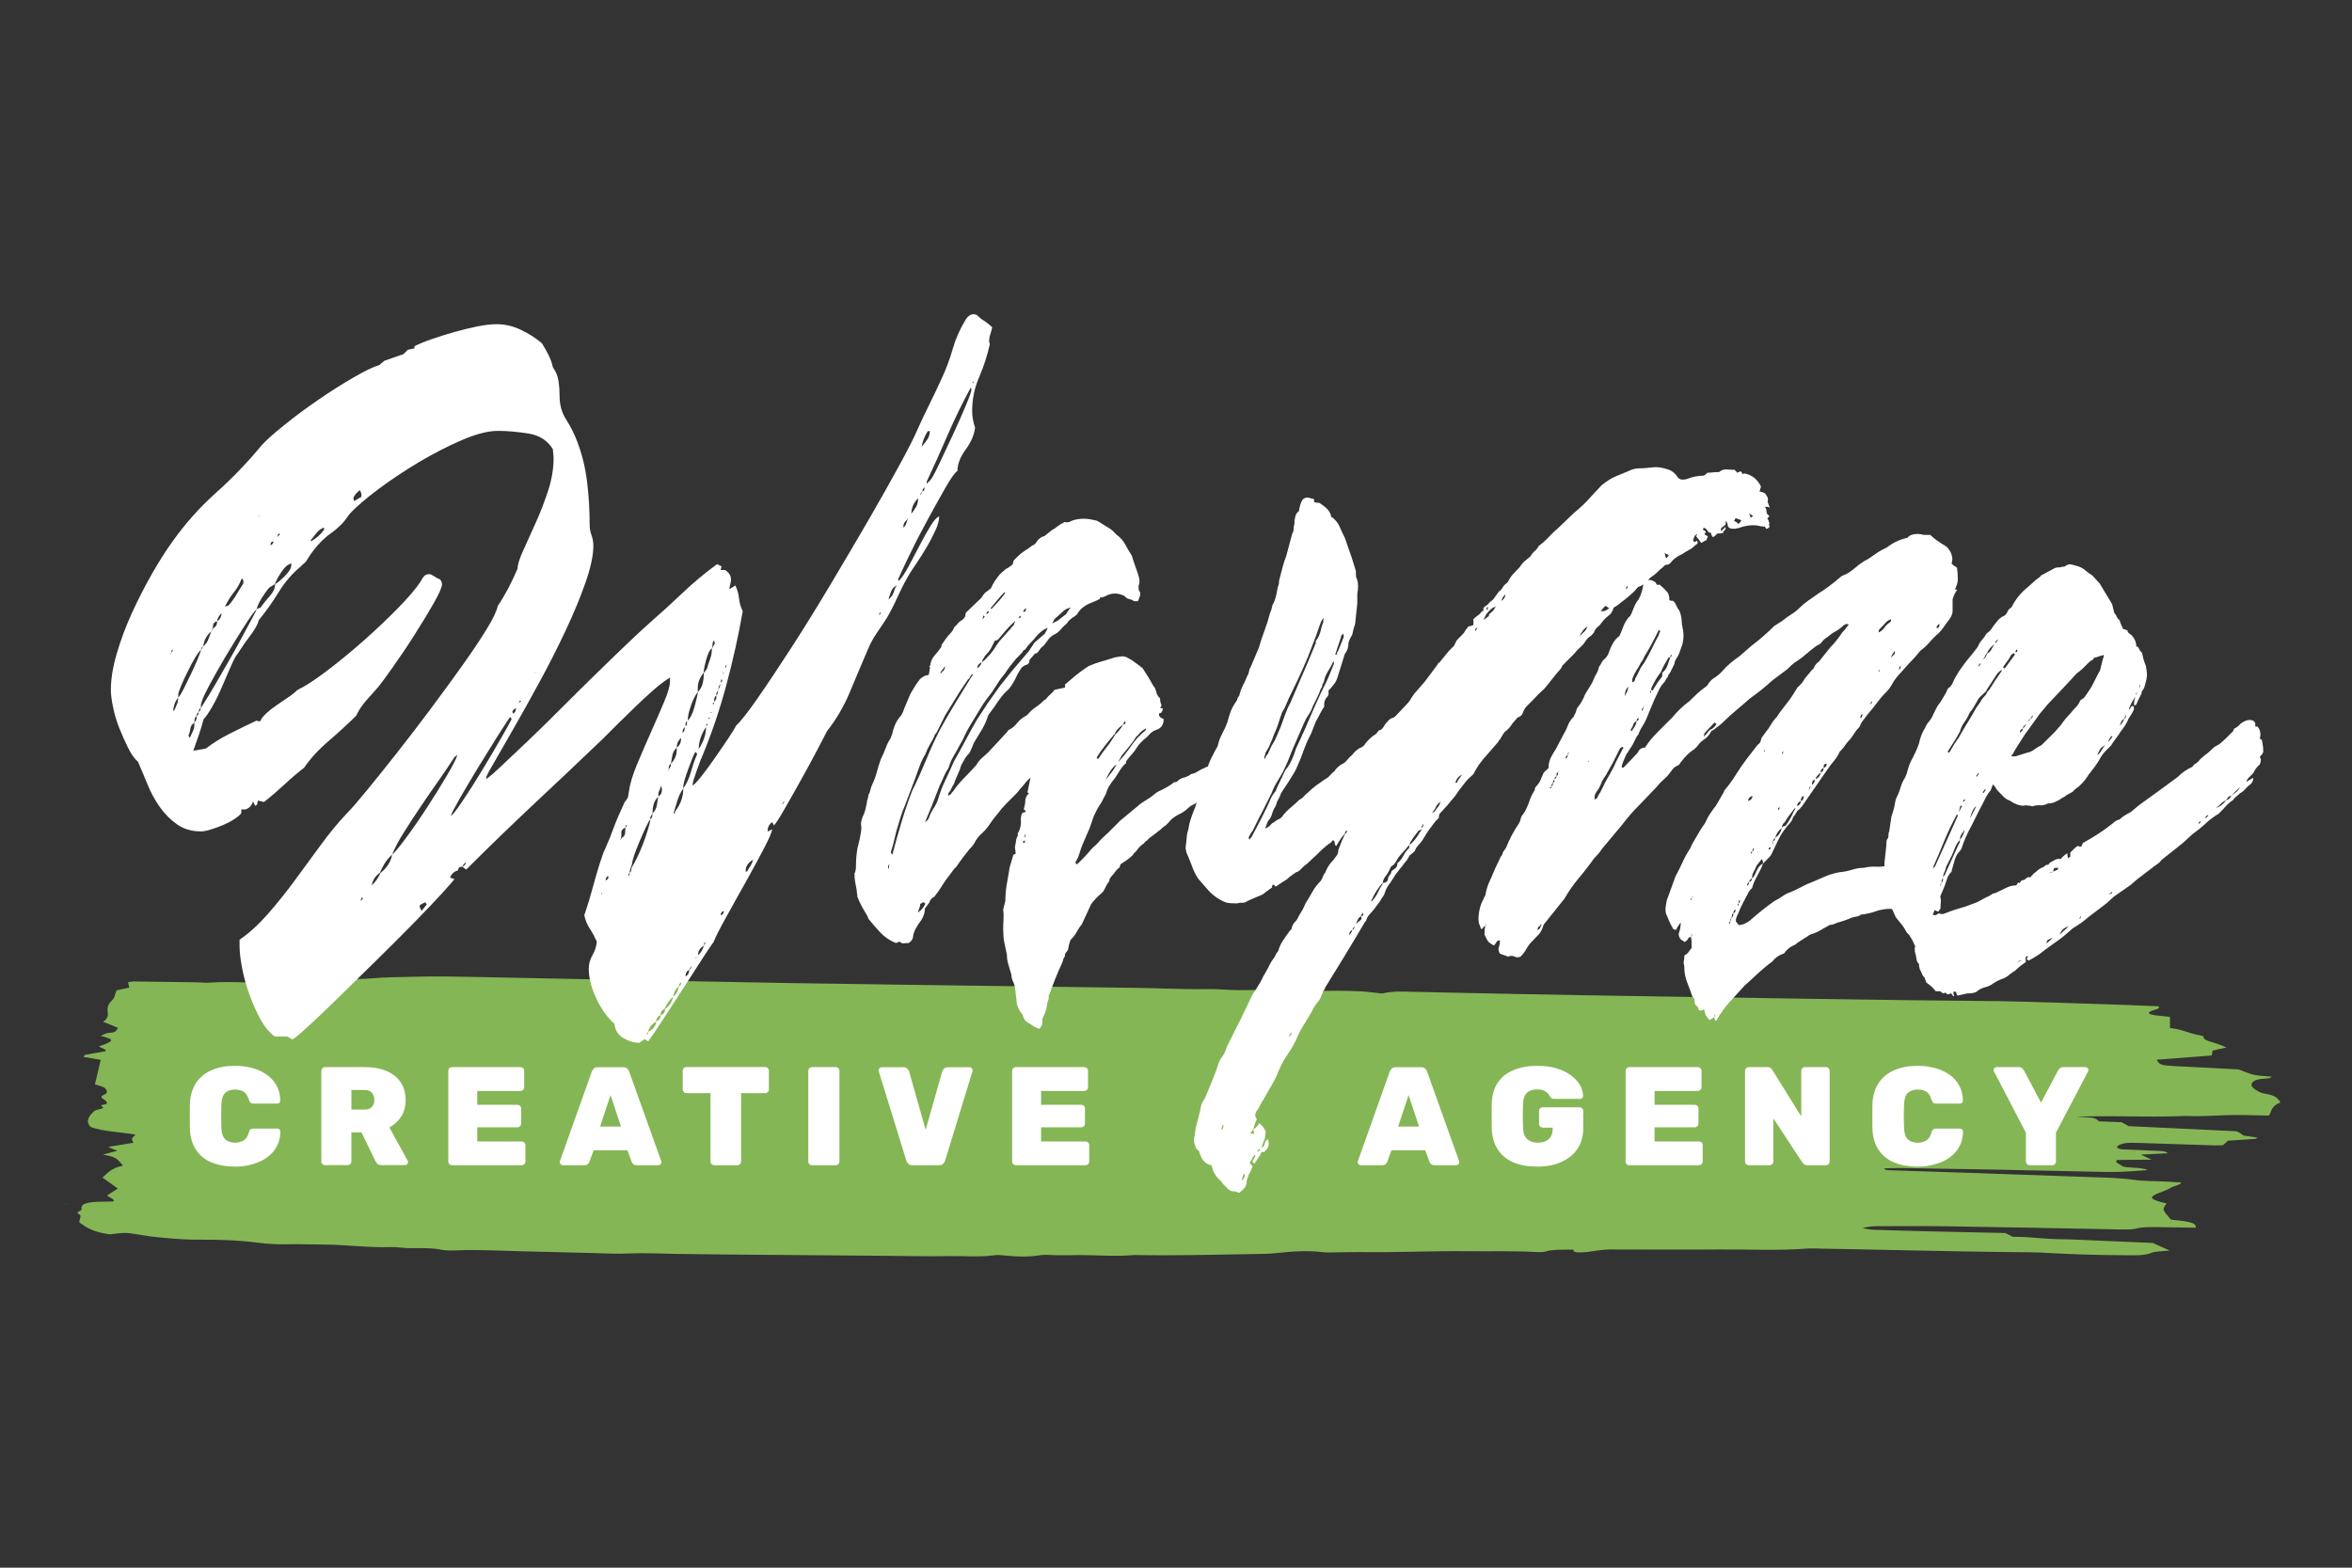
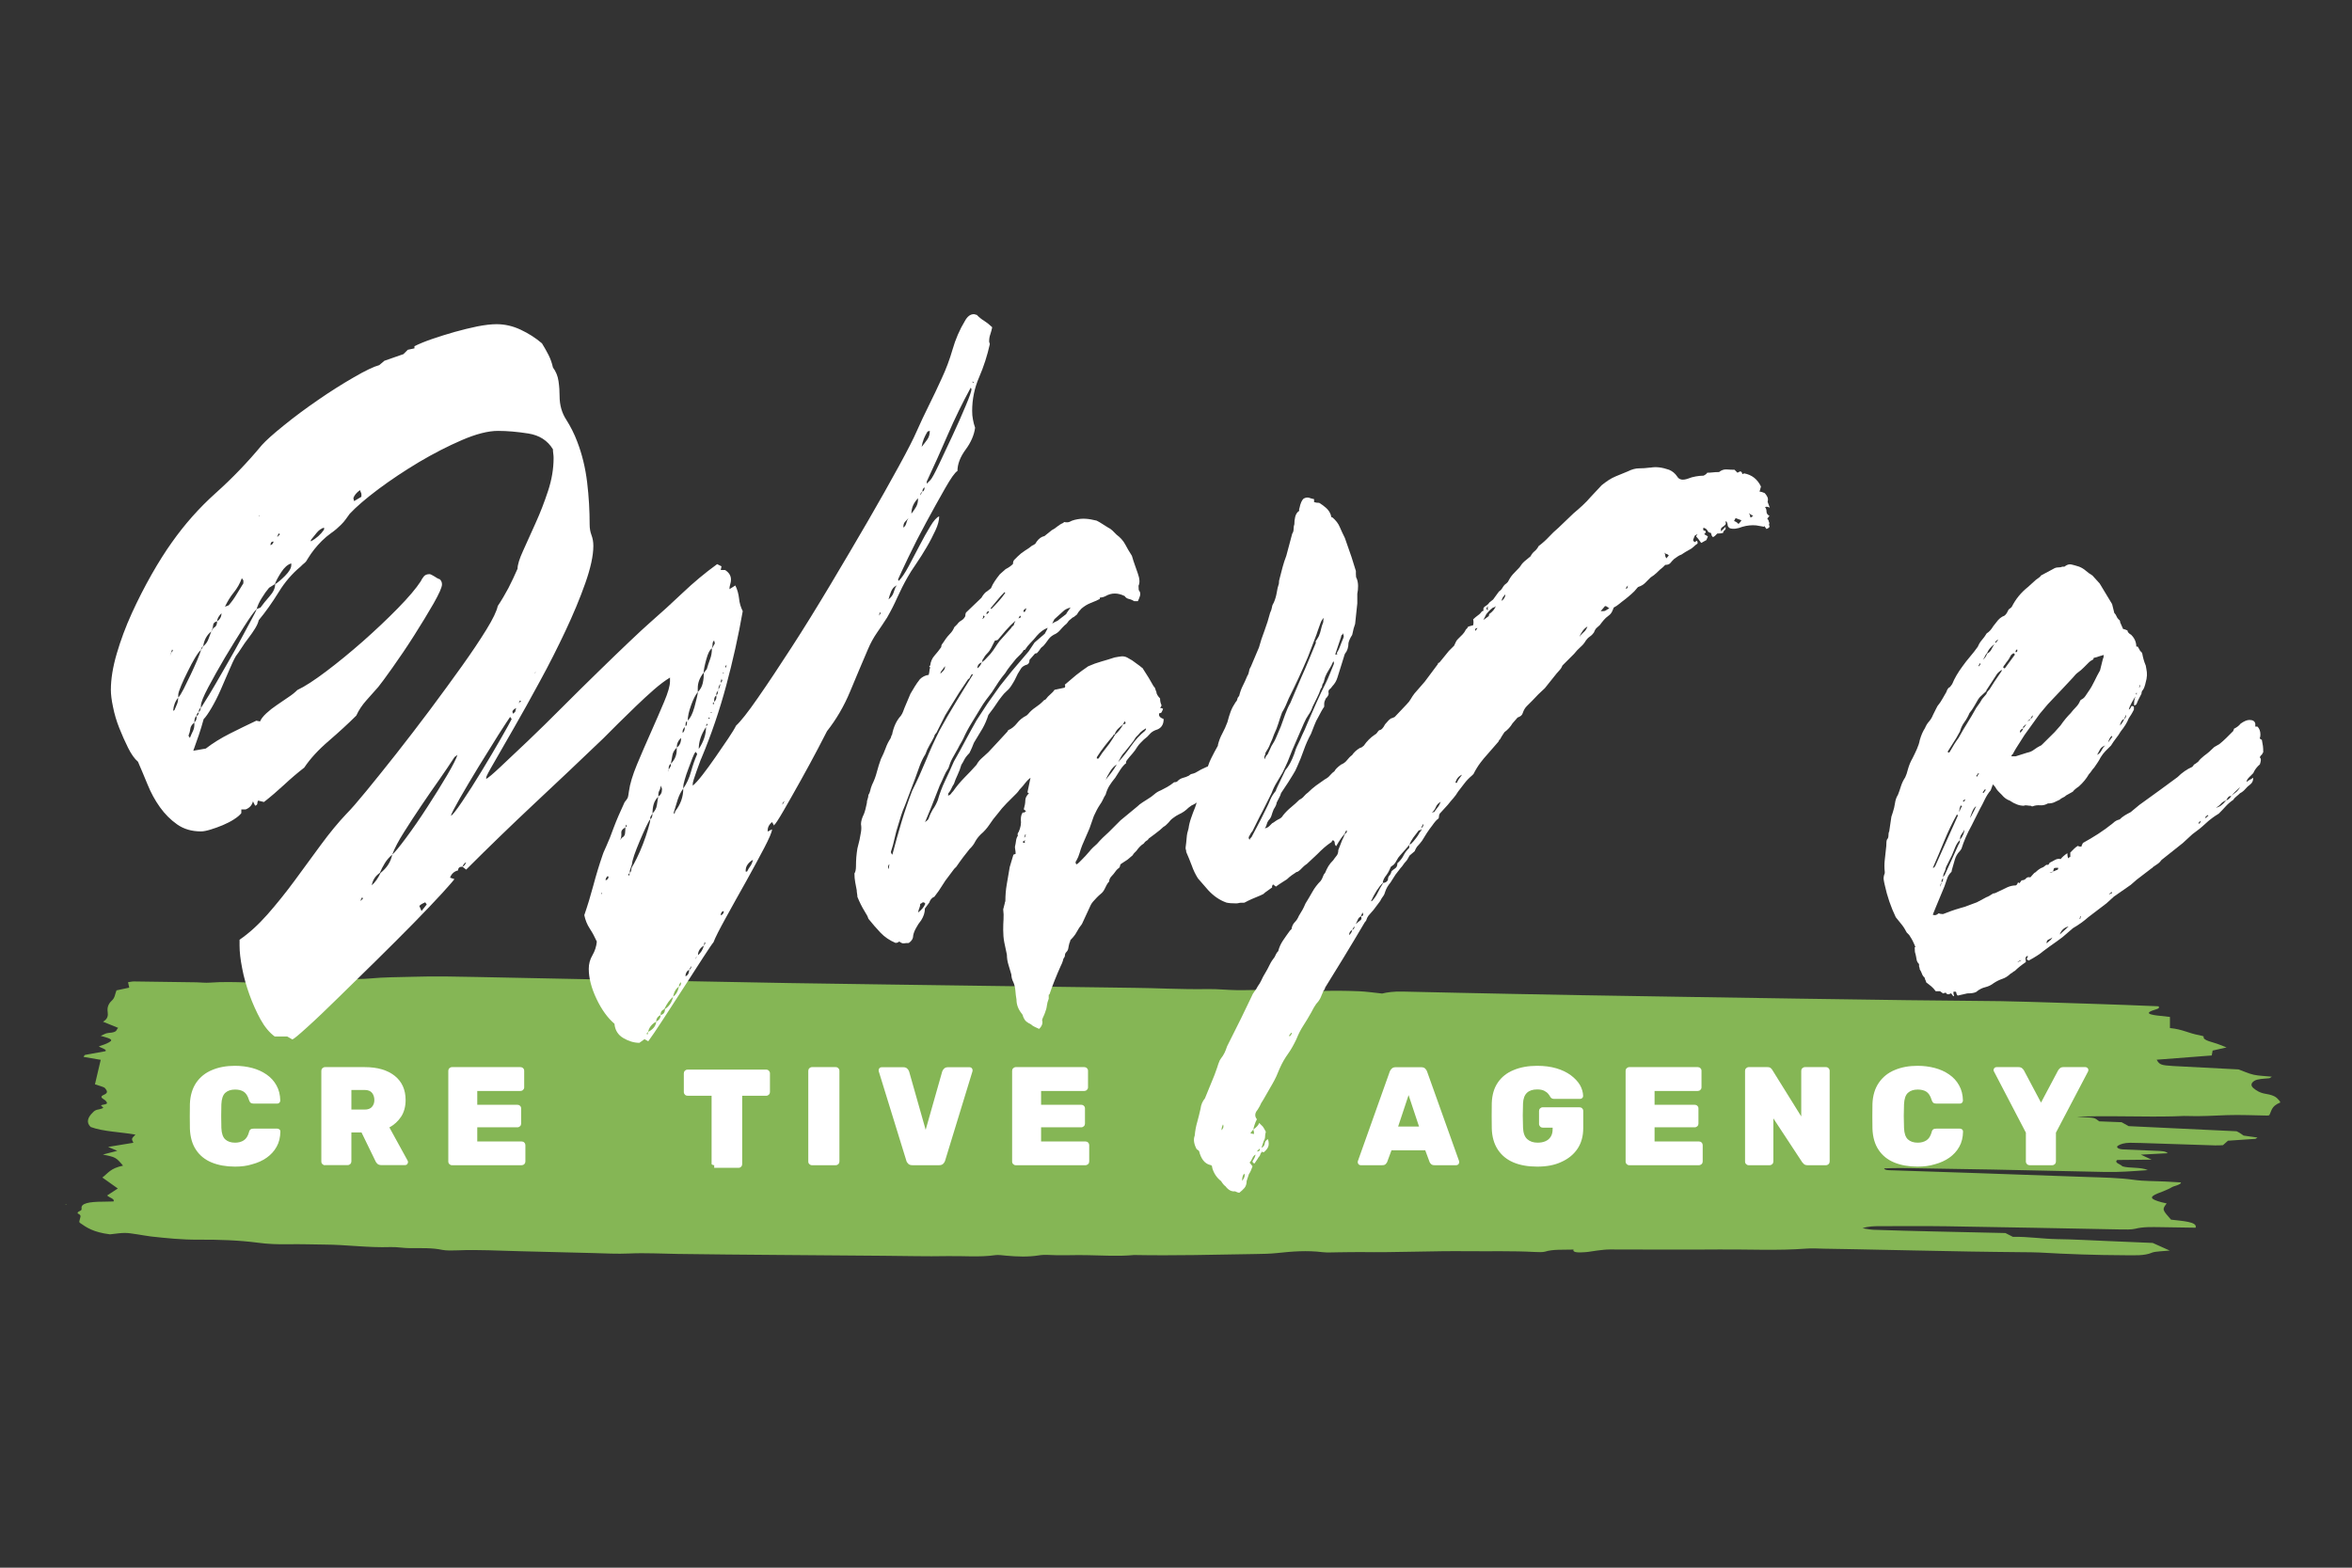
<svg xmlns="http://www.w3.org/2000/svg" id="Layer_1" x="0px" y="0px" viewBox="0 0 216 144" style="enable-background:new 0 0 216 144;" xml:space="preserve">
  <rect x="0" y="0" width="216" height="144" fill="#333333" stroke="none" />
  <style type="text/css">	.st0{fill:#85B655;}	.st1{fill:#FFFFFF;}</style>
  <path class="st0" d="M206.05,104.31c0.43,0.06,0.84,0.12,1.27,0.18c-0.11,0.06-0.15,0.12-0.22,0.12c-0.79,0.06-1.59,0.11-2.49,0.17 c-0.13,0.12-0.28,0.25-0.46,0.41c-0.21,0.01-0.48,0.03-0.74,0.02c-2.26-0.07-4.51-0.15-6.77-0.22c-0.34-0.01-0.69-0.02-1.03-0.02 c-0.54,0.01-0.86,0.12-1.09,0.26c-0.23,0.14-0.01,0.33,0.48,0.35c1.02,0.05,2.04,0.09,3.06,0.13c0.41,0.02,0.84,0.02,1.02,0.22 c-0.77,0.04-1.52,0.08-2.47,0.13c0.34,0.16,0.61,0.28,0.99,0.46c-1.16,0.01-2.15,0.02-3.16,0.03c-0.34,0.26,0.37,0.41,0.47,0.58 c0.63,0.2,1.7,0.05,2.34,0.35c-1.4,0.1-2.63,0.2-3.92,0.17c-3.43-0.07-6.85-0.15-10.28-0.22c-2.81-0.05-5.62-0.1-8.44-0.14 c-0.52-0.01-1.05,0.02-1.58,0.03c0.06,0.19,0.48,0.17,0.78,0.18c2.53,0.09,5.06,0.17,7.58,0.25c3.41,0.12,6.82,0.24,10.23,0.36 c1.49,0.05,2.98,0.07,4.41,0.27c0.84,0.12,1.88,0.1,2.83,0.15c0.46,0.02,0.92,0.05,1.43,0.08c0.02,0.22-0.6,0.3-0.83,0.44 c-0.21,0.13-0.5,0.25-0.78,0.37c-0.16,0.07-0.36,0.13-0.52,0.2c-0.79,0.33-0.71,0.52,0.34,0.81c0.15,0.04,0.32,0.07,0.48,0.11 c-0.42,0.56-0.42,0.56,0.4,1.49c1.02,0.13,2.45,0.18,2.26,0.74c-1.06-0.02-2.14-0.04-3.21-0.05c-0.82-0.01-1.61-0.04-2.35,0.15 c-0.31,0.08-0.91,0.07-1.38,0.06c-5.28-0.1-10.57-0.21-15.85-0.29c-2.06-0.03-4.13-0.01-6.19-0.01c-0.56,0-1.1,0.01-1.61,0.19 c0.37,0.05,0.69,0.13,1.03,0.14c1.78,0.06,3.56,0.11,5.34,0.15c2.26,0.05,4.52,0.1,6.75,0.15c0.26,0.13,0.46,0.24,0.69,0.35 c1.42-0.03,2.68,0.19,4.09,0.21c1.51,0.02,3,0.11,4.5,0.17c1.43,0.06,2.86,0.12,4.25,0.18c0.52,0.23,1.01,0.45,1.56,0.7 c-0.54,0.06-1.34,0.07-1.62,0.19c-0.71,0.31-1.64,0.24-2.56,0.24c-2.61-0.01-5.2-0.1-7.77-0.25c-0.54-0.03-1.1-0.02-1.65-0.03 c-1.58-0.02-3.16-0.03-4.73-0.06c-3.5-0.06-7-0.14-10.5-0.21c-0.96-0.02-1.92-0.04-2.88-0.05c-0.55-0.01-1.13-0.05-1.64-0.01 c-2.65,0.2-5.33,0.06-7.99,0.08c-3.36,0.03-6.73,0-10.1,0c-0.39,0-0.78,0.06-1.15,0.1c-0.38,0.04-0.73,0.13-1.11,0.15 c-0.56,0.04-1.17,0.05-1.05-0.24c-1,0.03-1.89-0.04-2.62,0.19c-0.18,0.06-0.66,0.05-0.97,0.03c-2.02-0.11-4.06-0.05-6.08-0.07 c-3.3-0.04-6.58,0.13-9.88,0.08c-0.68-0.01-1.37,0.02-2.06,0.02c-0.48,0-1.02,0.04-1.43-0.01c-1.46-0.18-2.81-0.07-4.2,0.08 c-0.64,0.07-1.35,0.08-2.03,0.09c-3.69,0.06-7.38,0.16-11.09,0.09c-1.48,0.14-2.95,0.03-4.44,0.01c-1.15-0.02-2.32,0.05-3.49-0.02 c-0.25-0.01-0.57,0-0.8,0.04c-1,0.16-1.99,0.12-3.01,0.03c-0.33-0.03-0.75-0.09-1-0.05c-1.45,0.21-2.96,0.06-4.43,0.09 c-1.91,0.04-3.84-0.02-5.76-0.03c-3.37-0.03-6.73-0.05-10.1-0.08c-2.95-0.03-5.91-0.04-8.86-0.09c-1.5-0.02-2.96-0.11-4.49-0.04 c-1.06,0.05-2.19-0.01-3.28-0.04c-2.26-0.05-4.51-0.12-6.77-0.17c-1.89-0.04-3.77-0.16-5.68-0.08c-0.47,0.02-1.06,0.03-1.41-0.04 c-0.94-0.2-1.93-0.16-2.96-0.16c-0.6,0-1.21-0.12-1.8-0.1c-2.1,0.07-4.03-0.22-6.08-0.23c-1.1-0.01-2.2-0.05-3.29-0.03 c-0.99,0.02-1.92-0.02-2.81-0.14c-1.74-0.23-3.61-0.29-5.45-0.28c-1.57,0.01-2.95-0.14-4.35-0.29c-0.45-0.05-0.85-0.14-1.28-0.2 c-1.11-0.17-1.12-0.17-2.51,0c-1.52-0.19-2.14-0.62-2.74-1.04c-0.15-0.1-0.03-0.24-0.02-0.37c0.02-0.17,0.19-0.33-0.17-0.49 c-0.1-0.05-0.02-0.17,0.12-0.22c0.23-0.09,0.21-0.17,0.2-0.29c-0.04-0.42,0.62-0.59,2.01-0.59c0.32,0,0.63-0.01,0.92-0.02 c0.17-0.23-0.38-0.34-0.58-0.55c0.28-0.18,0.63-0.41,0.98-0.64c-0.47-0.34-0.95-0.68-1.42-1.01c0.54-0.4,0.72-0.84,1.9-1.09 c-0.66-0.77-0.66-0.77-1.85-1.02c0.43-0.11,0.83-0.22,1.32-0.34c-0.25-0.11-0.5-0.22-0.84-0.36c0.82-0.14,1.59-0.26,2.32-0.38 c-0.05-0.14-0.15-0.26-0.12-0.37c0.03-0.12,0.19-0.24,0.31-0.38c-1.33-0.24-2.96-0.27-4.11-0.7c-0.42-0.4-0.3-0.86,0.19-1.33 c0.13-0.13,0.21-0.24,0.61-0.3c0.11-0.02,0.2-0.06,0.28-0.09c0.28-0.11-0.46-0.25,0.08-0.33c0.44-0.07,0.34-0.17,0.29-0.26 c-0.04-0.08-0.14-0.16-0.26-0.24c-0.24-0.14-0.31-0.27,0.03-0.41c0.45-0.19,0.24-0.42,0.09-0.61c-0.09-0.12-0.57-0.22-0.92-0.35 c0.17-0.72,0.35-1.47,0.53-2.25c-0.53-0.09-1.05-0.18-1.58-0.27c0.07-0.08,0.06-0.17,0.18-0.19c0.57-0.11,1.17-0.21,1.83-0.33 c0.19-0.16-0.38-0.27-0.6-0.45c0.22-0.08,0.51-0.16,0.72-0.26c0.65-0.31,0.58-0.4-0.55-0.7c0.24-0.09,0.43-0.25,0.72-0.27 c0.89-0.06,0.65-0.29,0.89-0.46c-0.43-0.17-0.87-0.35-1.4-0.57c0.46-0.27,0.47-0.58,0.43-0.89c-0.05-0.36,0.01-0.71,0.39-1.06 c0.29-0.27,0.27-0.57,0.42-0.93c0.26-0.06,0.69-0.15,1.17-0.25c-0.03-0.16-0.07-0.32-0.11-0.5c0.17-0.02,0.36-0.07,0.53-0.07 c1.92,0.02,3.84,0.05,5.76,0.08c0.4,0.01,0.83,0.06,1.21,0.03c2.32-0.17,4.55,0.12,6.85,0.02c0,0.04,0,0.09,0,0.13c-1,0-2,0-3.01,0 c1.45,0.16,2.8,0.42,4.38,0.36c0.23-0.01,0.48,0.03,0.73,0.04c0.47,0.02,0.94,0.05,1.4,0.04c0.22,0,0.51-0.07,0.61-0.13 c0.21-0.14-0.25-0.17-0.53-0.24c0.36-0.11,0.82-0.21,0.57-0.43c-0.27-0.02-0.59-0.04-0.94-0.07c0.11-0.02,0.2-0.05,0.29-0.05 c0.76,0,1.51,0.01,2.27,0c0.69-0.01,1.41,0.01,2.05-0.05c1.34-0.13,2.7-0.12,4.06-0.16c1.93-0.06,3.84-0.02,5.76,0.02 c4.94,0.1,9.88,0.2,14.82,0.3c4.66,0.09,9.33,0.18,13.99,0.26c6.11,0.1,12.22,0.17,18.34,0.26c3.5,0.05,7.01,0.09,10.51,0.14 c1.92,0.03,3.85,0.04,5.76,0.11c1.28,0.04,2.54,0.06,3.83,0.04c0.86-0.01,1.73,0.09,2.61,0.1c0.89,0.01,1.78-0.03,2.67-0.03 c0.47,0,0.95,0.03,1.4,0.08c1.07,0.1,2.16,0.1,3.23,0.05c1.31-0.07,2.61-0.05,3.9,0c0.66,0.03,1.29,0.12,2.12,0.21 c0.44-0.11,1.07-0.2,1.88-0.18c3.28,0.08,6.57,0.14,9.86,0.21c2.13,0.04,4.25,0.08,6.38,0.12c3.3,0.05,6.59,0.11,9.89,0.16 c3.43,0.05,6.86,0.11,10.3,0.16c3.29,0.05,6.59,0.1,9.88,0.14c2.88,0.04,5.76,0.05,8.64,0.09c1.71,0.03,3.41,0.09,5.11,0.14 c2.12,0.07,4.23,0.13,6.35,0.21c1.02,0.04,2.03,0.08,3.01,0.12c0.21,0.23-0.31,0.29-0.58,0.4c-0.5,0.2-0.4,0.33,0.38,0.44 c0.37,0.05,0.76,0.09,1.25,0.14c0,0.33,0,0.66,0,1.02c1.2,0.12,1.69,0.48,2.71,0.66c0.16,0.03,0.4,0.09,0.39,0.13 c-0.12,0.36,0.88,0.5,1.44,0.73c0.2,0.08,0.42,0.16,0.66,0.26c-0.45,0.1-0.84,0.19-1.28,0.29c-0.02,0.13-0.05,0.28-0.08,0.45 c-1.69,0.13-3.38,0.26-5.06,0.39c0.27,0.46,0.38,0.51,1.55,0.58c2.02,0.11,4.06,0.21,5.97,0.31c0.5,0.18,0.87,0.37,1.4,0.49 c0.45,0.1,1.09,0.12,1.66,0.18c-0.13,0.07-0.16,0.13-0.24,0.14c-0.52,0.05-1.09,0.06-1.37,0.24c-0.34,0.22-0.33,0.46-0.07,0.68 c0.23,0.19,0.58,0.43,1.1,0.51c0.98,0.16,1.06,0.42,1.3,0.67c0.04,0.04,0.03,0.08,0.05,0.13c-0.85,0.35-0.78,0.77-1.01,1.17 c-0.06,0.01-0.12,0.03-0.18,0.03c-1.23-0.02-2.48-0.08-3.69-0.04c-1.22,0.04-2.42,0.13-3.67,0.08c-0.39-0.02-0.81,0.03-1.22,0.03 c-0.68,0.01-1.37,0.03-2.06,0.02c-2.26-0.02-4.53-0.05-6.84,0c0.23,0.02,0.47,0.05,0.71,0.06c0.91,0.05,0.92,0.05,1.33,0.38 c0.65,0.03,1.33,0.05,2.06,0.08c0.23,0.13,0.46,0.25,0.65,0.36c3.34,0.16,6.6,0.31,9.91,0.47 C205.62,104.01,205.84,104.16,206.05,104.31z M27.59,90.41c0.08,0.02,0.16,0.04,0.25,0.05c0.03,0,0.09-0.02,0.14-0.03 c-0.08-0.02-0.16-0.04-0.25-0.06C27.69,90.39,27.64,90.4,27.59,90.41z M6.04,110.62L6,110.66l0.15-0.01L6.04,110.62z" />
  <g>
    <g>
      <path class="st1" d="M90.84,31.36c0,0.05,0.01,0.09,0.03,0.13c0.02,0.05,0.03,0.09,0.03,0.13c-0.23,1.03-0.55,2.04-0.98,3.03   c-0.43,0.99-0.64,2.02-0.64,3.1c0,0.27,0.02,0.53,0.07,0.77c0.04,0.25,0.11,0.51,0.2,0.77c-0.09,0.67-0.38,1.35-0.88,2.02   c-0.49,0.67-0.74,1.33-0.74,1.95c-0.23,0.13-0.61,0.67-1.15,1.62c-0.54,0.94-1.11,1.98-1.72,3.1c-0.61,1.12-1.16,2.2-1.65,3.23   c-0.49,1.03-0.81,1.71-0.94,2.02l0.07,0.13c0.27-0.27,0.57-0.72,0.91-1.35c0.34-0.63,0.67-1.27,1.01-1.92   c0.34-0.65,0.66-1.23,0.98-1.75c0.31-0.52,0.58-0.82,0.81-0.91c0,0.36-0.11,0.79-0.34,1.28c-0.23,0.49-0.49,1.01-0.81,1.55   c-0.32,0.54-0.64,1.06-0.98,1.55c-0.34,0.49-0.6,0.9-0.77,1.21c-0.36,0.63-0.67,1.25-0.94,1.85c-0.27,0.61-0.58,1.22-0.94,1.85   c-0.32,0.49-0.63,0.97-0.94,1.41c-0.31,0.45-0.58,0.94-0.81,1.48c-0.54,1.26-1.09,2.56-1.65,3.91c-0.56,1.35-1.27,2.56-2.12,3.64   c-0.09,0.18-0.37,0.72-0.84,1.62c-0.47,0.9-0.99,1.85-1.55,2.86c-0.56,1.01-1.09,1.94-1.58,2.79c-0.49,0.85-0.79,1.3-0.88,1.35   v0.07l-0.2-0.34c-0.27,0.23-0.4,0.47-0.4,0.74v0.13l0.4-0.2c0,0.23-0.25,0.81-0.74,1.75c-0.49,0.94-1.06,1.98-1.68,3.1   c-0.63,1.12-1.24,2.21-1.82,3.27c-0.58,1.05-0.97,1.81-1.14,2.26c-0.09,0.09-0.4,0.55-0.94,1.38c-0.54,0.83-1.13,1.75-1.78,2.76   c-0.65,1.01-1.29,2-1.92,2.96c-0.63,0.97-1.08,1.63-1.35,1.99l-0.34-0.2l-0.47,0.34c-0.49,0-0.99-0.15-1.48-0.44   c-0.49-0.29-0.76-0.73-0.81-1.31c-0.63-0.54-1.18-1.3-1.65-2.29c-0.47-0.99-0.71-1.91-0.71-2.76c0-0.45,0.11-0.86,0.34-1.25   c0.22-0.38,0.36-0.8,0.4-1.25c-0.18-0.4-0.39-0.8-0.64-1.18c-0.25-0.38-0.42-0.8-0.51-1.25c0.31-0.9,0.59-1.82,0.84-2.76   c0.25-0.94,0.53-1.86,0.84-2.76c0-0.04,0.11-0.31,0.34-0.81c0.22-0.49,0.45-1.05,0.67-1.68c0.27-0.72,0.61-1.5,1.01-2.36   c0.18-0.22,0.28-0.37,0.3-0.44c0.02-0.07,0.06-0.26,0.1-0.57c0.09-0.67,0.34-1.49,0.74-2.46c0.4-0.96,0.83-1.95,1.28-2.96   c0.45-1.01,0.85-1.94,1.21-2.79c0.36-0.85,0.54-1.48,0.54-1.89v-0.34c-0.45,0.27-0.94,0.64-1.48,1.11   c-0.54,0.47-1.09,0.98-1.65,1.52c-0.56,0.54-1.1,1.07-1.62,1.58c-0.52,0.52-0.98,0.98-1.38,1.38c-2.11,2.02-4.22,4.02-6.33,5.99   c-2.11,1.98-4.2,4-6.26,6.06l-0.34-0.27c0.14-0.04,0.25-0.18,0.34-0.4c-0.14,0.05-0.25,0.18-0.34,0.4c-0.27,0-0.4,0.11-0.4,0.34   c-0.36,0.09-0.61,0.31-0.74,0.67l0.4,0.13c-0.05,0.09-0.42,0.52-1.11,1.28c-0.7,0.76-1.57,1.68-2.63,2.76   c-1.06,1.08-2.2,2.22-3.43,3.43c-1.24,1.21-2.4,2.36-3.5,3.43c-1.1,1.08-2.04,1.98-2.83,2.69c-0.79,0.72-1.25,1.1-1.38,1.14   l-0.47-0.27h-1.15c-0.49-0.36-0.93-0.89-1.31-1.58c-0.38-0.7-0.72-1.45-1.01-2.26c-0.29-0.81-0.52-1.62-0.67-2.42   c-0.16-0.81-0.24-1.5-0.24-2.09v-0.54c0.85-0.58,1.71-1.36,2.56-2.32c0.85-0.97,1.68-2,2.49-3.1c0.81-1.1,1.62-2.2,2.42-3.3   c0.81-1.1,1.59-2.05,2.36-2.86c0.4-0.4,1.01-1.1,1.82-2.09c0.81-0.99,1.72-2.12,2.73-3.4c1.01-1.28,2.04-2.63,3.1-4.04   c1.05-1.41,2.03-2.75,2.93-4.01c0.9-1.26,1.65-2.38,2.26-3.37c0.61-0.99,0.95-1.71,1.04-2.16c0.36-0.54,0.68-1.09,0.98-1.65   c0.29-0.56,0.57-1.16,0.84-1.78c0-0.36,0.17-0.91,0.51-1.65c0.34-0.74,0.72-1.58,1.14-2.53c0.43-0.94,0.81-1.93,1.15-2.96   c0.34-1.03,0.51-2.04,0.51-3.03c0-0.13-0.01-0.27-0.03-0.4c-0.02-0.13-0.03-0.27-0.03-0.4c-0.49-0.81-1.25-1.29-2.26-1.45   c-1.01-0.16-1.94-0.24-2.79-0.24c-0.9,0-2,0.28-3.3,0.84c-1.3,0.56-2.62,1.24-3.94,2.02c-1.32,0.79-2.57,1.62-3.74,2.49   c-1.17,0.88-2.04,1.63-2.63,2.26c-0.13,0.18-0.26,0.35-0.37,0.51c-0.11,0.16-0.26,0.33-0.44,0.51c-0.27,0.27-0.56,0.52-0.88,0.74   c-0.32,0.23-0.61,0.47-0.88,0.74c-0.49,0.49-0.92,1.03-1.28,1.62c-0.09,0.18-0.19,0.31-0.3,0.4c-0.11,0.09-0.24,0.2-0.37,0.34   c-0.76,0.63-1.44,1.41-2.02,2.36c-0.58,0.94-1.19,1.8-1.82,2.56c-0.05,0.23-0.16,0.48-0.34,0.77c-0.18,0.29-0.38,0.58-0.61,0.88   c-0.23,0.29-0.44,0.6-0.64,0.91c-0.2,0.31-0.37,0.56-0.51,0.74c-0.18,0.31-0.39,0.76-0.64,1.35c-0.25,0.58-0.51,1.18-0.77,1.78   c-0.27,0.61-0.55,1.16-0.84,1.65c-0.29,0.49-0.53,0.83-0.71,1.01c-0.13,0.49-0.28,0.98-0.44,1.45c-0.16,0.47-0.33,0.95-0.51,1.45   l1.15-0.2c0.63-0.49,1.37-0.95,2.22-1.38c0.85-0.43,1.66-0.82,2.42-1.18l0.34,0.07c0.09-0.22,0.28-0.47,0.57-0.74   c0.29-0.27,0.62-0.53,0.98-0.77c0.36-0.25,0.71-0.48,1.04-0.71c0.34-0.22,0.62-0.45,0.84-0.67c0.67-0.31,1.56-0.89,2.66-1.72   c1.1-0.83,2.22-1.75,3.37-2.76c1.14-1.01,2.21-2.02,3.2-3.03c0.99-1.01,1.68-1.83,2.09-2.46c0.09-0.18,0.19-0.34,0.3-0.47   c0.11-0.13,0.28-0.2,0.51-0.2c0.09,0,0.23,0.07,0.44,0.2c0.2,0.14,0.37,0.23,0.51,0.27c0.14,0.13,0.2,0.29,0.2,0.47   c0,0.27-0.26,0.85-0.77,1.75c-0.52,0.9-1.11,1.88-1.78,2.93c-0.67,1.06-1.34,2.04-1.99,2.96c-0.65,0.92-1.09,1.51-1.31,1.78   c-0.36,0.4-0.73,0.82-1.11,1.25c-0.38,0.43-0.69,0.89-0.91,1.38c-0.72,0.72-1.56,1.49-2.52,2.32c-0.97,0.83-1.72,1.65-2.26,2.46   c-0.63,0.49-1.25,1.02-1.85,1.58c-0.61,0.56-1.22,1.09-1.85,1.58l-0.54-0.13c-0.05,0.09-0.07,0.18-0.07,0.27   c0,0.09-0.07,0.16-0.2,0.2l-0.2-0.4c-0.09,0.36-0.32,0.61-0.67,0.74h-0.4v0.34c-0.13,0.18-0.36,0.37-0.67,0.57   c-0.31,0.2-0.66,0.38-1.04,0.54c-0.38,0.16-0.75,0.29-1.11,0.4c-0.36,0.11-0.65,0.17-0.88,0.17c-0.85,0-1.58-0.21-2.19-0.64   c-0.61-0.43-1.13-0.95-1.58-1.58c-0.45-0.63-0.83-1.32-1.14-2.09c-0.31-0.76-0.61-1.46-0.88-2.09c-0.32-0.27-0.62-0.7-0.91-1.28   c-0.29-0.58-0.56-1.19-0.81-1.82c-0.25-0.63-0.44-1.27-0.57-1.92c-0.14-0.65-0.2-1.18-0.2-1.58c0-0.99,0.18-2.1,0.54-3.33   c0.36-1.23,0.82-2.47,1.38-3.7c0.56-1.23,1.17-2.42,1.82-3.57c0.65-1.14,1.27-2.12,1.85-2.93c1.17-1.66,2.51-3.18,4.04-4.55   c1.53-1.37,2.94-2.84,4.24-4.41c0.36-0.4,1.02-1,1.99-1.78c0.97-0.79,2.02-1.57,3.17-2.36c1.14-0.79,2.24-1.48,3.3-2.09   c1.05-0.61,1.83-0.98,2.32-1.11l0.47-0.4l1.75-0.61l0.4-0.4l0.61-0.13v-0.2c0.45-0.22,1-0.45,1.65-0.67   c0.65-0.22,1.34-0.44,2.05-0.64c0.72-0.2,1.41-0.37,2.09-0.51c0.67-0.13,1.26-0.2,1.75-0.2c0.76,0,1.5,0.17,2.22,0.51   c0.72,0.34,1.37,0.75,1.95,1.25c0.22,0.36,0.43,0.72,0.61,1.08c0.18,0.36,0.31,0.74,0.4,1.14c0.27,0.36,0.44,0.77,0.51,1.25   c0.07,0.47,0.1,0.93,0.1,1.38c0,0.81,0.2,1.53,0.61,2.16c0.4,0.63,0.74,1.3,1.01,2.02c0.45,1.17,0.75,2.41,0.91,3.74   c0.16,1.33,0.23,2.62,0.23,3.87c0,0.36,0.06,0.69,0.17,0.98c0.11,0.29,0.17,0.62,0.17,0.98c0,0.9-0.25,2.04-0.74,3.43   c-0.49,1.39-1.1,2.85-1.82,4.38c-0.72,1.53-1.5,3.08-2.36,4.65c-0.85,1.57-1.64,2.99-2.36,4.24c-0.72,1.26-1.33,2.31-1.82,3.17   c-0.5,0.85-0.74,1.32-0.74,1.41v0.13c0.18-0.09,0.62-0.46,1.31-1.11c0.7-0.65,1.54-1.45,2.53-2.39c0.99-0.94,2.04-1.98,3.16-3.1   c1.12-1.12,2.21-2.2,3.27-3.23c1.05-1.03,2.01-1.95,2.86-2.76c0.85-0.81,1.48-1.39,1.89-1.75c1.03-0.9,2.04-1.82,3.03-2.76   c0.99-0.94,2.04-1.82,3.16-2.63l0.4,0.2l-0.07,0.34h0.4c0.36,0.23,0.54,0.52,0.54,0.88c0,0.13-0.02,0.28-0.07,0.44   c-0.05,0.16-0.07,0.3-0.07,0.44l0.54-0.34c0.18,0.36,0.29,0.75,0.34,1.18c0.04,0.43,0.16,0.82,0.34,1.18   c-0.4,2.29-0.91,4.57-1.52,6.84c-0.61,2.27-1.36,4.48-2.26,6.63c-0.05,0.09-0.11,0.26-0.2,0.51c-0.09,0.25-0.18,0.49-0.27,0.74   c-0.09,0.25-0.17,0.48-0.24,0.71c-0.07,0.23-0.1,0.36-0.1,0.4v0.2c0.22-0.18,0.53-0.52,0.91-1.01c0.38-0.49,0.77-1.03,1.18-1.62   c0.4-0.58,0.79-1.14,1.15-1.68c0.36-0.54,0.61-0.94,0.74-1.21c0.4-0.36,1.07-1.2,1.99-2.53c0.92-1.32,1.95-2.87,3.1-4.65   c1.15-1.77,2.33-3.69,3.57-5.76c1.23-2.06,2.39-4.03,3.47-5.89c1.08-1.86,2.02-3.54,2.83-5.02c0.81-1.48,1.35-2.54,1.62-3.17   c0.36-0.81,0.74-1.62,1.14-2.42c0.4-0.81,0.79-1.62,1.15-2.42c0.4-0.85,0.74-1.75,1.01-2.69c0.27-0.94,0.65-1.82,1.14-2.63   c0.22-0.4,0.49-0.61,0.81-0.61c0.04,0,0.09,0.01,0.14,0.03c0.04,0.02,0.09,0.03,0.13,0.03c0.22,0.23,0.46,0.42,0.71,0.57   c0.25,0.16,0.48,0.35,0.71,0.57c-0.05,0.23-0.1,0.44-0.17,0.64C90.87,30.92,90.84,31.13,90.84,31.36z M15.75,59.91l0.13-0.13   l-0.07-0.13l-0.2,0.61L15.75,59.91z M16.02,65.23c0.09-0.22,0.17-0.41,0.24-0.57c0.07-0.16,0.1-0.35,0.1-0.57   c0.13-0.13,0.3-0.4,0.51-0.81c0.2-0.4,0.41-0.84,0.64-1.31c0.22-0.47,0.43-0.92,0.61-1.35c0.18-0.43,0.29-0.73,0.34-0.91l0.2-0.34   c0.22-0.18,0.38-0.39,0.47-0.64c0.09-0.25,0.18-0.48,0.27-0.71l0.2-0.34c0.22-0.09,0.34-0.29,0.34-0.61   c0.27-0.18,0.4-0.43,0.4-0.74c-0.27,0.27-0.4,0.52-0.4,0.74c-0.23,0.05-0.35,0.17-0.37,0.37c-0.02,0.2-0.08,0.39-0.17,0.57   c-0.4,0.31-0.65,0.76-0.74,1.35c-0.14,0.09-0.2,0.2-0.2,0.34c-0.13,0.09-0.31,0.33-0.54,0.71c-0.23,0.38-0.45,0.8-0.67,1.25   c-0.23,0.45-0.43,0.89-0.61,1.31c-0.18,0.43-0.27,0.71-0.27,0.84v0.27c-0.27,0.31-0.43,0.72-0.47,1.21L16.02,65.23z M26.73,51.76   c-0.31,0.09-0.62,0.36-0.91,0.81c-0.29,0.45-0.48,0.81-0.57,1.08l-0.54,0.34c-0.23,0.27-0.45,0.58-0.67,0.94   c-0.23,0.36-0.38,0.7-0.47,1.01c-0.23,0.23-0.62,0.77-1.18,1.65c-0.56,0.88-1.13,1.81-1.72,2.79c-0.58,0.99-1.1,1.91-1.55,2.76   c-0.45,0.85-0.67,1.41-0.67,1.68v0.2c-0.13,0.05-0.2,0.18-0.2,0.4c-0.13,0.09-0.2,0.2-0.2,0.34c-0.14,0.09-0.2,0.29-0.2,0.61   c-0.23,0.18-0.35,0.37-0.37,0.57c-0.02,0.2-0.08,0.42-0.17,0.64l0.13,0.2c0.09-0.22,0.18-0.43,0.27-0.61   c0.09-0.18,0.14-0.38,0.14-0.61v-0.2c0.13-0.13,0.2-0.27,0.2-0.4v-0.2c0.13-0.04,0.2-0.16,0.2-0.34c0.09-0.09,0.14-0.16,0.14-0.2   c0-0.04,0.02-0.11,0.07-0.2c0.54-0.85,0.99-1.59,1.35-2.22c0.36-0.63,0.75-1.31,1.18-2.05c0.43-0.74,0.82-1.45,1.18-2.12   c0.36-0.67,0.67-1.26,0.94-1.75c0.27-0.49,0.43-0.81,0.47-0.94l0.34-0.13c0.22-0.31,0.51-0.66,0.84-1.04   c0.34-0.38,0.51-0.75,0.51-1.11c0.22-0.13,0.53-0.39,0.91-0.77c0.38-0.38,0.57-0.71,0.57-0.98V51.76z M22.21,53.11   c-0.18,0.49-0.43,0.93-0.74,1.31c-0.31,0.38-0.58,0.82-0.81,1.31L21,55.6c0.27-0.31,0.51-0.64,0.71-0.98   c0.2-0.34,0.41-0.68,0.64-1.04v-0.27L22.21,53.11z M23.76,47.45l0.07-0.07v-0.07L23.76,47.45z M25.11,49.74   c-0.18,0-0.27,0.11-0.27,0.34c0.13-0.04,0.22-0.13,0.27-0.27V49.74z M25.45,49.34l0.27-0.27L25.58,49L25.45,49.34z M29.76,48.46   c-0.27,0.09-0.49,0.25-0.67,0.47c-0.18,0.23-0.36,0.45-0.54,0.67v0.13c0.49-0.27,0.9-0.63,1.21-1.08V48.46z M33.19,45.36   l-0.13-0.34c-0.32,0.23-0.52,0.47-0.61,0.74l0.07,0.27l0.67-0.4V45.36z M33.33,82.54l-0.07-0.13l-0.14,0.27v0.07l0.07-0.07   L33.33,82.54z M36.02,78.5c0.22-0.18,0.65-0.7,1.28-1.55c0.63-0.85,1.28-1.79,1.95-2.83c0.67-1.03,1.28-2.01,1.82-2.93   c0.54-0.92,0.85-1.54,0.94-1.85l-0.27,0.2c-0.4,0.63-0.88,1.32-1.41,2.09c-0.54,0.76-1.09,1.56-1.65,2.39   c-0.56,0.83-1.09,1.64-1.58,2.42C36.6,77.23,36.24,77.91,36.02,78.5c-0.27,0.23-0.49,0.48-0.67,0.77   c-0.18,0.29-0.34,0.6-0.47,0.91c-0.4,0.27-0.65,0.65-0.74,1.14c0.31-0.27,0.58-0.65,0.81-1.14C35.52,79.73,35.89,79.17,36.02,78.5   z M39.19,83.08l-0.14-0.2c-0.09,0.05-0.18,0.09-0.27,0.13c-0.09,0.05-0.18,0.11-0.27,0.2l0.2,0.47L39.19,83.08z M41.41,74.93   c0.14-0.04,0.48-0.48,1.04-1.31c0.56-0.83,1.16-1.76,1.78-2.79c0.63-1.03,1.21-2.02,1.75-2.96s0.88-1.55,1.01-1.82l-0.14-0.2   c-0.13,0.18-0.49,0.73-1.08,1.65c-0.58,0.92-1.19,1.9-1.82,2.93c-0.63,1.03-1.2,2-1.72,2.9C41.73,74.21,41.45,74.75,41.41,74.93z    M47.4,65.03c-0.23,0.13-0.34,0.25-0.34,0.34c0,0.05,0.01,0.08,0.03,0.1c0.02,0.02,0.03,0.06,0.03,0.1l0.2-0.2L47.4,65.03z    M47.6,64.69c0.04-0.13,0.14-0.22,0.27-0.27l-0.13-0.07L47.6,64.69z M49.08,61.8h0.07l0.07-0.07L49.08,61.8z M55.28,82l-0.07,0.07   l0.07,0.07V82z M55.62,80.86c0.14-0.04,0.22-0.13,0.27-0.27l-0.07-0.13c-0.14,0.13-0.2,0.25-0.2,0.34V80.86z M57.57,75.87   l-0.07-0.13l-0.07,0.27c-0.27,0.13-0.39,0.3-0.37,0.51c0.02,0.2-0.01,0.42-0.1,0.64l0.14-0.2c0.18-0.09,0.28-0.22,0.3-0.4   c0.02-0.18,0.03-0.36,0.03-0.54L57.57,75.87z M58.04,79.64c0.09-0.13,0.24-0.4,0.44-0.81c0.2-0.4,0.39-0.84,0.57-1.31   c0.18-0.47,0.34-0.93,0.47-1.38c0.14-0.45,0.2-0.74,0.2-0.88c0.14-0.09,0.2-0.27,0.2-0.54c0.22-0.22,0.36-0.47,0.4-0.74   c0.04-0.27,0.09-0.54,0.13-0.81c0.22-0.13,0.34-0.34,0.34-0.61v-0.13l-0.13-0.27c0,0.18-0.03,0.33-0.1,0.44   c-0.07,0.11-0.1,0.26-0.1,0.44v0.13c-0.23,0.23-0.37,0.47-0.44,0.74c-0.07,0.27-0.1,0.54-0.1,0.81l-0.2,0.34v0.2   c-0.09,0.09-0.23,0.33-0.4,0.71c-0.18,0.38-0.37,0.81-0.57,1.28c-0.2,0.47-0.37,0.91-0.51,1.31c-0.13,0.4-0.2,0.67-0.2,0.81   l-0.2,0.61v0.2l-0.14,0.14c0,0.05,0.02,0.09,0.07,0.13l0.07-0.27c0.09-0.09,0.13-0.18,0.13-0.27C57.97,79.82,58,79.73,58.04,79.64   z M62.35,90.62c0.14-0.05,0.2-0.18,0.2-0.4C62.42,90.31,62.35,90.44,62.35,90.62c-0.27,0.18-0.45,0.49-0.54,0.94   c-0.31,0.27-0.58,0.65-0.81,1.14c-0.23,0.09-0.34,0.27-0.34,0.54c-0.27,0.13-0.4,0.34-0.4,0.61c-0.18,0.09-0.34,0.21-0.47,0.37   c-0.13,0.16-0.23,0.35-0.27,0.57l-0.13,0.13c0,0.04,0.02,0.09,0.07,0.13l0.07-0.27c0.45-0.23,0.7-0.54,0.74-0.94   c0.27-0.14,0.4-0.34,0.4-0.61c0.27-0.05,0.4-0.23,0.4-0.54c0.4-0.27,0.65-0.65,0.74-1.14C62.08,91.38,62.26,91.07,62.35,90.62z    M61.34,70.82l0.07-0.07h-0.07V70.82z M61.41,70.69l0.2-0.34v-0.2c0.36-0.36,0.54-0.79,0.54-1.28v-0.2   c0.27-0.18,0.4-0.47,0.4-0.88c-0.27,0.23-0.4,0.52-0.4,0.88c-0.23,0.23-0.36,0.46-0.4,0.71c-0.05,0.25-0.09,0.51-0.14,0.77   c-0.13,0.09-0.2,0.23-0.2,0.4V70.69z M62.01,74.52c0.49-0.63,0.74-1.32,0.74-2.09c0.31-0.45,0.55-0.96,0.71-1.55   c0.16-0.58,0.35-1.12,0.57-1.62l-0.14-0.2c-0.09,0.09-0.19,0.28-0.3,0.57c-0.11,0.29-0.24,0.62-0.37,0.98   c-0.14,0.36-0.25,0.7-0.34,1.01c-0.09,0.31-0.13,0.52-0.13,0.61v0.2c-0.23,0.31-0.39,0.65-0.51,1.01   c-0.11,0.36-0.24,0.76-0.37,1.21l0.07,0.13L62.01,74.52z M62.69,67.32c0.13-0.09,0.2-0.27,0.2-0.54c-0.13,0.13-0.2,0.27-0.2,0.4   V67.32z M62.96,66.71c0.09-0.04,0.13-0.16,0.13-0.34v-0.13c-0.09,0.05-0.13,0.16-0.13,0.34V66.71z M63.29,89.07   c0.14-0.05,0.2-0.16,0.2-0.34L63.29,89.07c-0.23,0.13-0.34,0.34-0.34,0.61C63.18,89.59,63.29,89.38,63.29,89.07z M64.1,63.55   c-0.23,0.27-0.44,0.69-0.64,1.25c-0.2,0.56-0.3,1.02-0.3,1.38c0.22-0.18,0.43-0.58,0.61-1.21C63.94,64.33,64.06,63.86,64.1,63.55   c0.22-0.22,0.37-0.49,0.44-0.81c0.07-0.31,0.1-0.63,0.1-0.94l0.27-0.34c0.09-0.31,0.19-0.62,0.3-0.91   c0.11-0.29,0.17-0.62,0.17-0.98l0.27-0.47l-0.07-0.27c-0.09,0.09-0.14,0.2-0.14,0.34c0,0.13-0.02,0.27-0.07,0.4   c-0.18,0.09-0.35,0.43-0.51,1.01c-0.16,0.58-0.24,0.99-0.24,1.21c-0.36,0.45-0.54,0.92-0.54,1.41V63.55z M63.97,87.86   c-0.05,0.04-0.07,0.13-0.07,0.27L63.97,87.86z M64.78,86.65l-0.07-0.13l-0.07,0.34c-0.36,0.22-0.54,0.52-0.54,0.88   c0.27-0.23,0.45-0.52,0.54-0.88L64.78,86.65z M64.17,68.8c0.45-0.67,0.67-1.35,0.67-2.02C64.39,67.45,64.17,68.13,64.17,68.8z    M64.98,66.58l-0.07-0.13l-0.07,0.27L64.98,66.58z M65.11,66.04c0.04,0,0.07-0.02,0.07-0.07l-0.07-0.07l-0.07,0.07   C65.09,65.97,65.11,66,65.11,66.04z M65.38,65.43h-0.13l0.07,0.07L65.38,65.43z M65.79,63.88c-0.14,0.09-0.2,0.23-0.2,0.4v0.2   l-0.14,0.13l0.07,0.13l0.07-0.27c0.13-0.13,0.2-0.27,0.2-0.4V63.88c0.09-0.09,0.13-0.18,0.13-0.27c0-0.09,0.02-0.18,0.07-0.27   l0.14-0.34v-0.2l-0.14,0.34v0.2l-0.2,0.34V63.88z M66.19,62.74l0.14-0.2l-0.07-0.2c0,0.05-0.01,0.09-0.03,0.13   c-0.02,0.05-0.03,0.09-0.03,0.13V62.74z M66.46,83.68c-0.18,0.04-0.27,0.18-0.27,0.4c0.14-0.05,0.22-0.13,0.27-0.27V83.68z    M66.39,61.86h0.07V61.8h-0.07V61.86z M66.73,61.06c-0.09,0.09-0.13,0.16-0.13,0.2l0.07,0.07L66.73,61.06z M68.61,80.05   c0.09-0.18,0.19-0.35,0.3-0.5c0.11-0.16,0.19-0.35,0.24-0.57c-0.18,0.09-0.34,0.23-0.47,0.4c-0.14,0.18-0.2,0.38-0.2,0.61v0.07   H68.61z M72.05,73.58c-0.14,0.09-0.2,0.2-0.2,0.34L72.05,73.58z M80.87,56.34l-0.07-0.13l-0.07,0.34L80.87,56.34z M82.35,53.78   c-0.23,0.09-0.39,0.27-0.51,0.54c-0.11,0.27-0.19,0.52-0.24,0.74c0.22-0.18,0.37-0.37,0.44-0.57c0.07-0.2,0.14-0.41,0.24-0.64   h0.07V53.78z M82.96,48.46c0.14-0.09,0.22-0.22,0.27-0.4c0.04-0.18,0.11-0.34,0.2-0.47c-0.13,0.13-0.25,0.26-0.34,0.37   C83,48.07,82.96,48.24,82.96,48.46z M84.31,45.77c-0.4,0.4-0.61,0.88-0.61,1.41c0.18-0.22,0.33-0.44,0.44-0.64   c0.11-0.2,0.17-0.44,0.17-0.71V45.77z M84.71,45.16c0.14-0.04,0.2-0.18,0.2-0.4C84.78,44.85,84.71,44.98,84.71,45.16   c-0.13,0.09-0.2,0.2-0.2,0.34L84.71,45.16z M85.18,39.64c-0.14,0.23-0.25,0.45-0.34,0.67c-0.09,0.23-0.16,0.47-0.2,0.74   c0.18-0.22,0.35-0.45,0.51-0.67c0.16-0.22,0.24-0.49,0.24-0.81L85.18,39.64z M85.45,44.09c0.13-0.14,0.39-0.61,0.77-1.41   c0.38-0.81,0.8-1.69,1.25-2.66c0.45-0.96,0.85-1.87,1.21-2.73c0.36-0.85,0.54-1.37,0.54-1.55l-0.07-0.13   c-0.76,1.39-1.46,2.82-2.09,4.28c-0.63,1.46-1.28,2.91-1.95,4.34v0.2L85.45,44.09z M89.36,35.2c0-0.04,0.02-0.07,0.07-0.07   l-0.07-0.07h-0.07C89.33,35.11,89.36,35.15,89.36,35.2z" />
      <path class="st1" d="M114.21,71.29c0.22,0.09,0.36,0.25,0.4,0.47c-0.13,0.05-0.25,0.03-0.34-0.03c-0.09-0.07-0.18-0.12-0.27-0.17   c-0.23-0.09-0.44-0.07-0.64,0.07c-0.2,0.13-0.42,0.25-0.64,0.34c-0.45,0.18-0.92,0.43-1.41,0.74c-0.18,0.09-0.34,0.18-0.47,0.27   c-0.13,0.09-0.25,0.18-0.34,0.27c-0.4,0.36-0.76,0.61-1.08,0.74l-0.27,0.2c-0.27,0.27-0.56,0.47-0.88,0.61   c-0.18,0.09-0.36,0.2-0.54,0.34c-0.18,0.13-0.31,0.27-0.4,0.4c-0.09,0.09-0.17,0.17-0.24,0.24c-0.07,0.07-0.15,0.12-0.24,0.17   c-0.18,0.18-0.45,0.4-0.81,0.67l-0.54,0.4c-0.05,0.09-0.11,0.16-0.2,0.2c-0.09,0.05-0.18,0.13-0.27,0.27   c-0.23,0.13-0.45,0.36-0.67,0.67c-0.09,0.09-0.16,0.16-0.2,0.2c-0.05,0.05-0.09,0.11-0.14,0.2l-0.47,0.4l-0.61,0.4   c-0.05,0.05-0.07,0.09-0.07,0.13c0,0.05-0.02,0.11-0.07,0.2c-0.13,0.09-0.26,0.21-0.37,0.37c-0.11,0.16-0.21,0.28-0.3,0.37   c-0.18,0.18-0.27,0.36-0.27,0.54c-0.09,0.09-0.17,0.2-0.24,0.34c-0.07,0.13-0.12,0.25-0.17,0.34c-0.09,0.18-0.2,0.33-0.34,0.44   c-0.14,0.11-0.27,0.24-0.4,0.37c-0.27,0.27-0.45,0.49-0.54,0.67l-0.81,1.75c-0.18,0.22-0.34,0.46-0.47,0.71   c-0.13,0.25-0.31,0.48-0.54,0.71c-0.05,0.04-0.07,0.09-0.07,0.13c0,0.04-0.02,0.11-0.07,0.2c-0.05,0.18-0.08,0.34-0.1,0.47   c-0.02,0.13-0.08,0.25-0.17,0.34c-0.09,0.09-0.14,0.19-0.14,0.3c0,0.11-0.05,0.21-0.13,0.3c-0.05,0.18-0.09,0.33-0.14,0.44   c-0.05,0.11-0.09,0.21-0.14,0.3c-0.18,0.4-0.36,0.83-0.54,1.28c-0.18,0.45-0.34,0.88-0.47,1.28c-0.05,0-0.07,0.02-0.07,0.07v0.13   v0.2c-0.09,0.22-0.15,0.44-0.17,0.64c-0.02,0.2-0.08,0.41-0.17,0.64c-0.05,0.13-0.09,0.25-0.14,0.34   c-0.05,0.09-0.09,0.2-0.13,0.34c0.09,0.27,0,0.54-0.27,0.81c-0.09-0.05-0.21-0.1-0.37-0.17c-0.16-0.07-0.28-0.15-0.37-0.24   c-0.18-0.09-0.33-0.18-0.44-0.27c-0.11-0.09-0.21-0.25-0.3-0.47c0-0.09-0.05-0.18-0.13-0.27c-0.32-0.4-0.47-0.83-0.47-1.28   c-0.05-0.27-0.08-0.54-0.1-0.81c-0.02-0.27-0.08-0.52-0.17-0.74c-0.14-0.27-0.2-0.52-0.2-0.74c-0.09-0.31-0.18-0.62-0.27-0.91   c-0.09-0.29-0.14-0.6-0.14-0.91c-0.09-0.4-0.17-0.79-0.24-1.14c-0.07-0.36-0.1-0.74-0.1-1.14c0-0.36,0.01-0.68,0.03-0.98   c0.02-0.29,0.01-0.6-0.03-0.91l0.14-0.54c0-0.04,0.01-0.09,0.03-0.13c0.02-0.04,0.03-0.09,0.03-0.13c0-0.49,0.04-1,0.13-1.51   c0.09-0.52,0.18-1.04,0.27-1.58l0.34-1.14c0.04,0,0.08-0.01,0.1-0.03c0.02-0.02,0.06-0.03,0.1-0.03v-0.07   c0-0.09-0.01-0.19-0.03-0.3c-0.02-0.11-0.03-0.21-0.03-0.3c0.04-0.18,0.08-0.36,0.1-0.54c0.02-0.18,0.08-0.34,0.17-0.47   c-0.05-0.13-0.02-0.25,0.07-0.34c0.18-0.4,0.25-0.78,0.2-1.14c0-0.31,0.07-0.54,0.2-0.67c0.04,0.05,0.09,0.05,0.14,0   c0.04-0.04,0.09-0.07,0.13-0.07c0-0.04-0.07-0.11-0.2-0.2c0.09-0.31,0.14-0.58,0.14-0.81c0-0.22,0.11-0.45,0.34-0.67   c-0.05,0-0.09-0.02-0.13-0.07v-0.07l0.27-1.28c-0.23,0.18-0.39,0.35-0.51,0.51c-0.11,0.16-0.24,0.3-0.37,0.44   c-0.09,0.09-0.16,0.17-0.2,0.24c-0.05,0.07-0.11,0.15-0.2,0.24c-0.32,0.31-0.62,0.62-0.91,0.91c-0.29,0.29-0.57,0.62-0.84,0.98   c-0.27,0.31-0.52,0.64-0.74,0.98c-0.23,0.34-0.49,0.64-0.81,0.91c-0.23,0.23-0.39,0.45-0.51,0.67c-0.11,0.23-0.28,0.45-0.51,0.67   c-0.4,0.49-0.81,1.03-1.21,1.62l-0.2,0.2l-0.81,1.08l-0.61,0.94l-0.4,0.54c-0.23,0.09-0.38,0.27-0.47,0.54l-0.4,0.54   c0,0.36-0.11,0.72-0.34,1.08c-0.18,0.22-0.34,0.46-0.47,0.71c-0.14,0.25-0.23,0.48-0.27,0.71c0,0.27-0.14,0.49-0.4,0.67   c-0.18,0-0.33,0.01-0.44,0.03c-0.11,0.02-0.26-0.03-0.44-0.17c-0.09,0.09-0.2,0.13-0.34,0.13c-0.54-0.23-1-0.54-1.38-0.94   c-0.38-0.4-0.75-0.83-1.11-1.28c-0.05-0.18-0.16-0.4-0.34-0.67c-0.14-0.23-0.26-0.45-0.37-0.67c-0.11-0.22-0.21-0.45-0.3-0.67   c0-0.09-0.01-0.19-0.03-0.3c-0.02-0.11-0.03-0.21-0.03-0.3c-0.05-0.22-0.09-0.47-0.14-0.74c-0.05-0.27-0.07-0.54-0.07-0.81   c0.09-0.13,0.14-0.36,0.14-0.67c0-0.27,0.01-0.54,0.03-0.81c0.02-0.27,0.06-0.54,0.1-0.81l0.2-0.81c0.04-0.22,0.09-0.46,0.13-0.71   c0.04-0.25,0.04-0.48,0-0.71c0-0.27,0.09-0.58,0.27-0.94c0.09-0.22,0.18-0.56,0.27-1.01c0-0.13,0.02-0.26,0.07-0.37   c0.04-0.11,0.07-0.24,0.07-0.37c0.09-0.13,0.14-0.27,0.17-0.4c0.02-0.13,0.08-0.31,0.17-0.54c0.18-0.36,0.33-0.75,0.44-1.18   c0.11-0.43,0.24-0.82,0.37-1.18c0.18-0.36,0.33-0.7,0.44-1.01c0.11-0.31,0.26-0.61,0.44-0.88c0.04-0.09,0.07-0.16,0.07-0.2   c0-0.04,0.02-0.09,0.07-0.13c0.14-0.72,0.4-1.3,0.81-1.75c0.09-0.13,0.16-0.26,0.2-0.37c0.04-0.11,0.09-0.24,0.14-0.37   c0.09-0.22,0.18-0.44,0.27-0.64c0.09-0.2,0.18-0.41,0.27-0.64c0.13-0.22,0.27-0.45,0.4-0.67c0.14-0.22,0.29-0.45,0.47-0.67   c0.22-0.22,0.49-0.36,0.81-0.4c0.04-0.18,0.07-0.31,0.07-0.4c0-0.09,0.02-0.18,0.07-0.27l-0.07-0.07c-0.05,0-0.02-0.04,0.07-0.13   c0.04-0.36,0.18-0.66,0.4-0.91c0.22-0.25,0.43-0.51,0.61-0.77c0-0.13,0.04-0.25,0.13-0.34c0.09-0.13,0.19-0.28,0.3-0.44   c0.11-0.16,0.24-0.3,0.37-0.44c0.18-0.18,0.31-0.38,0.4-0.61l0.27-0.27c0.09-0.13,0.21-0.25,0.37-0.34   c0.16-0.09,0.28-0.22,0.37-0.4c0-0.13,0.02-0.25,0.07-0.34l1.41-1.35c0.18-0.31,0.36-0.52,0.54-0.61l0.34-0.27   c0.09-0.22,0.2-0.44,0.34-0.64c0.13-0.2,0.29-0.41,0.47-0.64c0.09-0.09,0.18-0.17,0.27-0.24c0.09-0.07,0.18-0.15,0.27-0.24   c0.27-0.13,0.49-0.29,0.67-0.47c0-0.18,0.04-0.31,0.14-0.4c0.09-0.09,0.18-0.18,0.27-0.27c0.22-0.22,0.45-0.4,0.67-0.54   c0.22-0.13,0.45-0.29,0.67-0.47c0.22-0.09,0.36-0.2,0.4-0.34c0.22-0.31,0.47-0.49,0.74-0.54l0.67-0.54   c0.18-0.09,0.35-0.2,0.51-0.34c0.16-0.13,0.35-0.25,0.57-0.34c0-0.04,0.02-0.07,0.07-0.07c0.22,0.05,0.39,0.03,0.51-0.03   c0.11-0.07,0.26-0.12,0.44-0.17c0.36-0.09,0.7-0.12,1.01-0.1c0.31,0.02,0.65,0.08,1.01,0.17c0.18,0.09,0.34,0.18,0.47,0.27   c0.14,0.09,0.31,0.2,0.54,0.34c0.18,0.09,0.33,0.19,0.44,0.3c0.11,0.11,0.24,0.24,0.37,0.37c0.36,0.27,0.63,0.57,0.81,0.91   c0.18,0.34,0.38,0.69,0.61,1.04c0.09,0.31,0.18,0.6,0.27,0.84c0.09,0.25,0.18,0.51,0.27,0.77c0.18,0.49,0.2,0.88,0.07,1.14   c0,0.31,0.02,0.47,0.07,0.47c0.09,0.13,0.11,0.28,0.07,0.44c-0.05,0.16-0.11,0.33-0.2,0.51h-0.34c-0.14-0.09-0.29-0.16-0.47-0.2   c-0.18-0.04-0.32-0.13-0.4-0.27c-0.63-0.31-1.21-0.31-1.75,0c-0.18,0.09-0.34,0.13-0.47,0.13c-0.05,0-0.07,0.02-0.07,0.07v0.07   c-0.27,0.13-0.55,0.26-0.84,0.37c-0.29,0.11-0.57,0.28-0.84,0.51c-0.09,0.09-0.17,0.18-0.24,0.27c-0.07,0.09-0.12,0.18-0.17,0.27   l-0.34,0.27c0-0.04-0.07,0-0.2,0.13c-0.13,0.09-0.24,0.19-0.3,0.3c-0.07,0.11-0.17,0.21-0.3,0.3c-0.14,0.13-0.28,0.29-0.44,0.47   c-0.16,0.18-0.35,0.31-0.57,0.4c-0.23,0.13-0.4,0.3-0.54,0.51c-0.14,0.2-0.27,0.37-0.4,0.51c-0.13,0.09-0.24,0.19-0.3,0.3   c-0.07,0.11-0.17,0.24-0.3,0.37c-0.09,0-0.16,0.02-0.2,0.07l-0.47,0.54c0,0.27-0.11,0.43-0.34,0.47   c-0.23,0.09-0.38,0.21-0.47,0.37c-0.09,0.16-0.18,0.3-0.27,0.44c-0.18,0.4-0.36,0.74-0.54,1.01c-0.14,0.23-0.29,0.42-0.47,0.57   c-0.18,0.16-0.34,0.33-0.47,0.51c-0.18,0.23-0.35,0.46-0.51,0.71c-0.16,0.25-0.33,0.48-0.51,0.71l-0.2,0.27   c-0.14,0.45-0.32,0.86-0.54,1.25c-0.23,0.38-0.45,0.75-0.67,1.11c-0.09,0.13-0.16,0.27-0.2,0.4c-0.05,0.13-0.11,0.29-0.2,0.47   l-0.13,0.27c-0.23,0.23-0.38,0.43-0.47,0.61c-0.09,0.18-0.18,0.34-0.27,0.47c-0.09,0.31-0.2,0.62-0.34,0.91   c-0.14,0.29-0.25,0.57-0.34,0.84c-0.09,0.13-0.17,0.28-0.24,0.44c-0.07,0.16-0.15,0.28-0.23,0.37c-0.05,0.05-0.07,0.13-0.07,0.27   c0.14-0.04,0.22-0.1,0.27-0.17c0.04-0.07,0.11-0.15,0.2-0.24c0.31-0.45,0.66-0.86,1.04-1.25c0.38-0.38,0.75-0.77,1.11-1.18   c0.04-0.09,0.1-0.18,0.17-0.27c0.07-0.09,0.14-0.18,0.24-0.27l0.67-0.61l0.94-1.01l0.81-0.88l0.07-0.13   c0.31-0.13,0.58-0.35,0.81-0.64c0.22-0.29,0.52-0.53,0.88-0.71l0.14-0.13c0.18-0.22,0.4-0.43,0.67-0.61   c0.27-0.18,0.52-0.38,0.74-0.61l0.07-0.07c0.04,0,0.09-0.02,0.14-0.07c0.13-0.18,0.28-0.34,0.44-0.47   c0.16-0.13,0.28-0.27,0.37-0.4l0.94-0.2c0-0.04,0.01-0.08,0.03-0.1c0.02-0.02,0.01-0.08-0.03-0.17c0.36-0.31,0.71-0.61,1.04-0.88   c0.34-0.27,0.71-0.54,1.11-0.81c0.4-0.18,0.81-0.33,1.21-0.44c0.4-0.11,0.81-0.24,1.21-0.37c0.22-0.04,0.43-0.08,0.61-0.1   c0.18-0.02,0.36,0.01,0.54,0.1l0.47,0.27c0.13,0.09,0.26,0.18,0.37,0.27c0.11,0.09,0.24,0.18,0.37,0.27   c0.09,0.09,0.14,0.13,0.17,0.13c0.02,0,0.06,0.05,0.1,0.13c0.36,0.54,0.67,1.06,0.94,1.55c0.09,0.09,0.15,0.18,0.17,0.27   c0.02,0.09,0.06,0.18,0.1,0.27c0,0.09,0.03,0.19,0.1,0.3c0.07,0.11,0.14,0.21,0.24,0.3c0,0.23,0.04,0.43,0.13,0.61   c0,0.09-0.05,0.18-0.13,0.27c0.09,0,0.18,0.02,0.27,0.07c0,0.05-0.05,0.16-0.14,0.34c-0.05,0.05-0.11,0.07-0.2,0.07   c-0.09,0.23,0.04,0.4,0.4,0.54c0,0.54-0.25,0.88-0.74,1.01c-0.23,0.09-0.4,0.21-0.54,0.37c-0.13,0.16-0.31,0.33-0.54,0.5   c-0.09,0.09-0.19,0.19-0.3,0.3c-0.11,0.11-0.21,0.24-0.3,0.37c-0.14,0.23-0.28,0.43-0.44,0.61c-0.16,0.18-0.33,0.38-0.51,0.61   c-0.09,0.13-0.11,0.23-0.07,0.27c-0.18,0.13-0.36,0.34-0.54,0.61l-0.47,0.74c-0.23,0.27-0.4,0.52-0.54,0.74   c-0.14,0.23-0.25,0.49-0.34,0.81c-0.09,0.13-0.17,0.28-0.24,0.44c-0.07,0.16-0.17,0.33-0.3,0.51c-0.18,0.27-0.36,0.61-0.54,1.01   l-0.4,1.14l-0.67,1.55c-0.09,0.23-0.17,0.46-0.24,0.71c-0.07,0.25-0.17,0.48-0.3,0.71c-0.09,0.09-0.09,0.2,0,0.34   c0.09-0.04,0.17-0.1,0.24-0.17c0.07-0.07,0.14-0.15,0.24-0.24c0.27-0.27,0.51-0.53,0.71-0.77c0.2-0.25,0.44-0.48,0.71-0.71   c0.31-0.36,0.67-0.72,1.08-1.08l1.08-1.08l1.55-1.28c0.13-0.13,0.29-0.26,0.47-0.37c0.18-0.11,0.34-0.21,0.47-0.3   c0.22-0.13,0.43-0.28,0.61-0.44c0.18-0.16,0.38-0.28,0.61-0.37c0.18-0.09,0.37-0.19,0.57-0.3c0.2-0.11,0.42-0.26,0.64-0.44   c0.18,0,0.29-0.04,0.34-0.13c0.14-0.13,0.29-0.22,0.47-0.27c0.18-0.04,0.36-0.11,0.54-0.2c0.09-0.09,0.19-0.15,0.3-0.17   c0.11-0.02,0.21-0.06,0.3-0.1c0.36-0.22,0.71-0.4,1.04-0.54c0.34-0.13,0.68-0.25,1.04-0.34l1.35-0.4   c0.63,0.36,0.99,0.74,1.08,1.14c0,0.09-0.01,0.17-0.03,0.24C114.22,71.12,114.21,71.2,114.21,71.29z M81.61,79.84   c0.04-0.27,0.07-0.43,0.07-0.47C81.54,79.51,81.52,79.67,81.61,79.84z M83.77,72.64c0.45-0.9,0.86-1.82,1.25-2.76   c0.38-0.94,0.8-1.86,1.25-2.76c0.49-0.9,1-1.77,1.52-2.63c0.52-0.85,1.04-1.71,1.58-2.56c-0.13,0-0.2,0.05-0.2,0.13   c-0.05,0.05-0.08,0.1-0.1,0.17c-0.02,0.07-0.08,0.12-0.17,0.17l-0.81,1.21c-0.23,0.36-0.44,0.71-0.64,1.04   c-0.2,0.34-0.42,0.69-0.64,1.04l-0.81,1.62c-0.13,0.13-0.2,0.25-0.2,0.34c-0.13,0.27-0.28,0.54-0.44,0.81   c-0.16,0.27-0.28,0.54-0.37,0.81c-0.23,0.36-0.4,0.73-0.54,1.11c-0.13,0.38-0.27,0.75-0.4,1.11l-0.94,2.49   c-0.14,0.31-0.25,0.61-0.34,0.88c-0.09,0.27-0.18,0.56-0.27,0.88c-0.13,0.4-0.25,0.82-0.34,1.25c-0.09,0.43-0.2,0.84-0.34,1.25   c0,0.09,0.04,0.18,0.13,0.27c0.27-1.03,0.55-2.03,0.84-3C83.08,74.54,83.41,73.58,83.77,72.64z M84.31,83.82   c0.31-0.23,0.54-0.49,0.67-0.81l-0.13-0.13c-0.09,0-0.16,0.02-0.2,0.07c-0.05,0.05-0.09,0.07-0.14,0.07   c0,0.13-0.02,0.26-0.07,0.37C84.39,83.49,84.35,83.64,84.31,83.82z M86.12,73.51c0.18-0.63,0.4-1.22,0.67-1.78   c0.27-0.56,0.54-1.16,0.81-1.78c0.36-0.63,0.71-1.26,1.04-1.89c0.34-0.63,0.68-1.26,1.04-1.89l1.01-1.55l1.15-1.62l1.08-1.35   l1.55-1.82l0.54-0.81l0.94-0.81c0.04-0.09,0.09-0.17,0.13-0.24c0.04-0.07,0.09-0.17,0.14-0.3c-0.36,0.13-0.7,0.38-1.01,0.74   c-0.18,0.23-0.37,0.44-0.57,0.64c-0.2,0.2-0.37,0.42-0.51,0.64c-0.09,0-0.14,0.02-0.14,0.07c-0.05,0.09-0.13,0.2-0.27,0.34   c-0.09,0.09-0.16,0.16-0.2,0.2c-0.05,0.05-0.11,0.11-0.2,0.2c-0.18,0.23-0.36,0.45-0.54,0.67c-0.18,0.23-0.34,0.45-0.47,0.67   c-0.23,0.27-0.43,0.54-0.61,0.81c-0.18,0.27-0.38,0.58-0.61,0.94c-0.18,0.23-0.36,0.46-0.54,0.71c-0.18,0.25-0.34,0.48-0.47,0.71   c-0.27,0.45-0.55,0.91-0.84,1.38c-0.29,0.47-0.55,0.95-0.77,1.45c-0.09,0.18-0.17,0.33-0.24,0.44c-0.07,0.11-0.15,0.26-0.24,0.44   c-0.18,0.31-0.35,0.62-0.51,0.91c-0.16,0.29-0.28,0.6-0.37,0.91c-0.18,0.27-0.33,0.54-0.44,0.81c-0.11,0.27-0.24,0.54-0.37,0.81   l-0.74,1.89l-0.61,1.48c0.09-0.09,0.16-0.14,0.2-0.17c0.04-0.02,0.09-0.08,0.13-0.17c0.09-0.27,0.21-0.54,0.37-0.81   C85.84,74.12,85.99,73.83,86.12,73.51z M86.39,61.73c0,0.09-0.02,0.16-0.07,0.2c0.09-0.09,0.19-0.19,0.3-0.3   c0.11-0.11,0.17-0.26,0.17-0.44L86.39,61.73z M90.16,60.85c-0.27,0.09-0.4,0.27-0.4,0.54C89.94,61.26,90.07,61.08,90.16,60.85   c0.18-0.13,0.33-0.27,0.44-0.4c0.11-0.13,0.24-0.27,0.37-0.4c0.18-0.22,0.33-0.43,0.44-0.61c0.11-0.18,0.24-0.36,0.37-0.54   l1.08-1.21c0.04-0.09,0.1-0.16,0.17-0.2c0.07-0.04,0.1-0.11,0.1-0.2l0.13-0.27c-0.36,0.31-0.66,0.62-0.91,0.91   c-0.25,0.29-0.48,0.57-0.71,0.84c-0.09,0.05-0.18,0.07-0.27,0.07l-0.34,0.67c-0.09,0.18-0.21,0.35-0.37,0.51   c-0.16,0.16-0.28,0.33-0.37,0.51c-0.05,0.05-0.07,0.09-0.07,0.13C90.23,60.7,90.21,60.76,90.16,60.85z M90.3,56.54   c0,0.13-0.02,0.23-0.07,0.27c0,0.05,0.02,0.05,0.07,0c0.09-0.09,0.13-0.16,0.13-0.2L90.3,56.54z M90.7,56.14   c0,0.05-0.05,0.11-0.13,0.2l0.07,0.07l0.2-0.2C90.79,56.16,90.75,56.14,90.7,56.14z M92.25,54.39c-0.23,0.23-0.44,0.46-0.64,0.71   c-0.2,0.25-0.42,0.51-0.64,0.77l0.07,0.07c0.22-0.22,0.45-0.46,0.67-0.71c0.22-0.25,0.43-0.51,0.61-0.77L92.25,54.39z    M93.67,56.54l-0.14,0.27c0.09-0.04,0.16-0.08,0.2-0.1C93.78,56.69,93.75,56.63,93.67,56.54z M94.14,77.42   c-0.05-0.04-0.05-0.13,0-0.27L94,77.29h-0.07c0,0.09,0.04,0.13,0.13,0.13H94.14z M94.27,55.87c-0.23,0.09-0.31,0.2-0.27,0.34   c0.09,0,0.15-0.03,0.17-0.1C94.19,56.04,94.23,55.96,94.27,55.87z M94.14,76.88c0-0.04,0.01-0.08,0.03-0.1   c0.02-0.02,0.03-0.06,0.03-0.1c0-0.04-0.02-0.04-0.07,0c0,0.05-0.01,0.09-0.03,0.13c-0.02,0.05-0.03,0.09-0.03,0.13L94.14,76.88z    M96.83,56.88l-0.2,0.4c0.14-0.09,0.26-0.16,0.37-0.2c0.11-0.04,0.21-0.11,0.3-0.2l0.61-0.47c0.04-0.09,0.1-0.18,0.17-0.27   c0.07-0.09,0.14-0.2,0.24-0.34c-0.31,0.09-0.54,0.2-0.67,0.34L96.83,56.88z M100.74,69.68h0.14c0.22-0.36,0.45-0.67,0.67-0.94   c0.22-0.27,0.45-0.58,0.67-0.94l0.2-0.34c0.27-0.22,0.52-0.54,0.74-0.94c0.22,0,0.27-0.09,0.13-0.27l-0.2,0.34   c-0.13,0.09-0.27,0.2-0.4,0.34c-0.14,0.13-0.25,0.31-0.34,0.54h-0.07l-0.07,0.13c-0.27,0.31-0.53,0.63-0.77,0.94   c-0.25,0.31-0.48,0.65-0.71,1.01V69.68z M101.54,71.63c0.18-0.22,0.35-0.44,0.51-0.64c0.16-0.2,0.33-0.46,0.51-0.77   c-0.23,0.13-0.43,0.35-0.61,0.64C101.77,71.15,101.63,71.4,101.54,71.63z M104.31,67.72c-0.13,0.23-0.29,0.45-0.47,0.67   c-0.18,0.23-0.36,0.45-0.54,0.67c-0.13,0.13-0.25,0.28-0.34,0.44c-0.09,0.16-0.18,0.33-0.27,0.51c0.45-0.49,0.85-1,1.21-1.52   c0.36-0.52,0.78-0.98,1.28-1.38c0-0.04,0.01-0.07,0.03-0.07c0.02,0,0.03-0.02,0.03-0.07v-0.07c-0.23,0.13-0.39,0.26-0.51,0.37   C104.63,67.4,104.49,67.54,104.31,67.72z" />
      <path class="st1" d="M162.09,46.58c0.09,0.09,0.14,0.23,0.14,0.4c0,0.18,0.09,0.31,0.27,0.4l-0.2,0.27   c0.09,0.09,0.13,0.16,0.13,0.2c0,0.05,0.02,0.11,0.07,0.2c-0.05,0.09-0.05,0.18,0,0.27c0.04,0.09-0.05,0.18-0.27,0.27l-0.2-0.27   c-0.05,0-0.05,0.02,0,0.07l-0.74-0.13c-0.4-0.04-0.83,0-1.28,0.13c-0.45,0.18-0.83,0.23-1.15,0.13c-0.13-0.09-0.2-0.19-0.2-0.3   c0-0.11-0.05-0.24-0.14-0.37c-0.05,0.09-0.06,0.15-0.03,0.17c0.02,0.02,0.01,0.08-0.03,0.17c-0.09,0.09-0.19,0.17-0.3,0.24   c-0.11,0.07-0.15,0.19-0.1,0.37c0.09-0.09,0.16-0.16,0.2-0.2c0.04-0.04,0.11-0.11,0.2-0.2c0.04,0.13,0.02,0.24-0.07,0.3   c-0.09,0.07-0.14,0.15-0.14,0.24c-0.13,0.05-0.31,0.07-0.54,0.07c-0.09,0.09-0.16,0.16-0.2,0.2c-0.05,0.05-0.11,0.09-0.2,0.13   c-0.09-0.09-0.13-0.16-0.13-0.2c0-0.04-0.02-0.11-0.07-0.2c-0.14,0-0.24-0.07-0.3-0.2c-0.07-0.13-0.19-0.22-0.37-0.27   c-0.05,0.18-0.02,0.27,0.07,0.27c0.09,0,0.14,0.05,0.14,0.13c0,0.05-0.05,0.11-0.14,0.2l0.34,0.2l-0.14,0.34   c-0.09,0.05-0.17,0.09-0.24,0.13c-0.07,0.05-0.15,0.09-0.24,0.13c-0.18-0.27-0.34-0.47-0.47-0.61l0.14-0.2l-0.14,0.07   c-0.09,0.05-0.13,0.08-0.13,0.1c0,0.02-0.05,0.15-0.14,0.37c0,0.05,0.02,0.09,0.07,0.13l0.07,0.07l0.2-0.13   c0.04,0.05,0.07,0.09,0.07,0.13v0.13c-0.14,0.09-0.26,0.19-0.37,0.3c-0.11,0.11-0.26,0.21-0.44,0.3c-0.09,0.05-0.19,0.1-0.3,0.17   c-0.11,0.07-0.24,0.15-0.37,0.24c-0.13,0.05-0.25,0.1-0.34,0.17c-0.09,0.07-0.2,0.15-0.34,0.24c-0.14,0.13-0.25,0.26-0.34,0.37   c-0.09,0.11-0.25,0.17-0.47,0.17l-0.2,0.2c-0.23,0.18-0.42,0.35-0.57,0.51c-0.16,0.16-0.35,0.3-0.57,0.44   c-0.18,0.18-0.35,0.35-0.51,0.51c-0.16,0.16-0.37,0.28-0.64,0.37l-0.07,0.07c-0.18,0.23-0.36,0.42-0.54,0.57   c-0.18,0.16-0.38,0.33-0.61,0.51c-0.18,0.13-0.35,0.27-0.51,0.4c-0.16,0.13-0.33,0.25-0.51,0.34c-0.05,0.13-0.1,0.27-0.17,0.4   c-0.07,0.13-0.17,0.25-0.3,0.34c-0.18,0.13-0.33,0.27-0.44,0.4c-0.11,0.13-0.24,0.29-0.37,0.47c-0.09,0.09-0.18,0.17-0.27,0.24   c-0.09,0.07-0.18,0.21-0.27,0.44c-0.09,0.13-0.21,0.26-0.37,0.37c-0.16,0.11-0.28,0.24-0.37,0.37c-0.13,0.23-0.3,0.43-0.51,0.61   c-0.2,0.18-0.39,0.38-0.57,0.61l-0.94,0.94l-0.13,0.13c-0.05,0.13-0.12,0.27-0.24,0.4c-0.11,0.13-0.21,0.25-0.3,0.34l-1.08,1.35   c-0.4,0.36-0.79,0.74-1.15,1.14c-0.18,0.18-0.35,0.35-0.51,0.51c-0.16,0.16-0.28,0.37-0.37,0.64c-0.05,0.18-0.2,0.31-0.47,0.4   l-0.47,0.54c-0.18,0.31-0.43,0.58-0.74,0.81c-0.09,0.13-0.17,0.26-0.24,0.37c-0.07,0.11-0.12,0.21-0.17,0.3   c-0.05,0-0.09,0.07-0.14,0.2l-1.35,1.55l-0.27,0.34c-0.14,0.18-0.26,0.36-0.37,0.54c-0.11,0.18-0.21,0.36-0.3,0.54l-0.13,0.13   c-0.27,0.23-0.51,0.47-0.71,0.74c-0.2,0.27-0.39,0.52-0.57,0.74c-0.14,0.23-0.28,0.43-0.44,0.61c-0.16,0.18-0.33,0.38-0.51,0.61   l-0.74,0.81c-0.05,0.09-0.07,0.18-0.07,0.27c0,0.09-0.02,0.16-0.07,0.2c-0.14,0.09-0.32,0.29-0.54,0.61   c-0.18,0.23-0.35,0.46-0.51,0.71c-0.16,0.25-0.3,0.48-0.44,0.71c-0.14,0.18-0.26,0.33-0.37,0.44c-0.11,0.11-0.21,0.28-0.3,0.51   l-0.47,0.4c-0.14,0.27-0.25,0.45-0.34,0.54c-0.09,0.09-0.17,0.19-0.24,0.3c-0.07,0.11-0.15,0.21-0.24,0.3l-0.47,0.61l-0.47,0.74   c-0.23,0.27-0.38,0.54-0.47,0.81c-0.05,0.18-0.11,0.33-0.2,0.44c-0.09,0.11-0.18,0.26-0.27,0.44l-0.61,0.81l-0.47,0.54   c-0.09,0.13-0.15,0.25-0.17,0.34c-0.02,0.09-0.08,0.18-0.17,0.27c-0.32,0.54-0.64,1.09-0.98,1.65c-0.34,0.56-0.69,1.13-1.04,1.72   l-1.62,2.63c0,0.09-0.05,0.18-0.14,0.27c-0.09,0.22-0.18,0.44-0.27,0.64c-0.09,0.2-0.23,0.39-0.4,0.57   c-0.13,0.18-0.29,0.45-0.47,0.81c-0.23,0.4-0.46,0.8-0.71,1.18c-0.25,0.38-0.46,0.8-0.64,1.25c-0.23,0.49-0.48,0.94-0.77,1.35   c-0.29,0.4-0.55,0.85-0.77,1.35c-0.09,0.22-0.19,0.46-0.3,0.71c-0.11,0.25-0.24,0.48-0.37,0.71l-0.81,1.41   c-0.18,0.27-0.29,0.47-0.34,0.61l-0.2,0.34c-0.27,0.31-0.29,0.61-0.07,0.88c-0.09,0.18-0.16,0.34-0.2,0.47   c-0.05,0.13-0.09,0.29-0.13,0.47l-0.27,0.34c0.09,0.04,0.2,0.07,0.34,0.07c0-0.13-0.02-0.27-0.07-0.4   c0.31-0.23,0.49-0.43,0.54-0.61l0.34,0.34c0.09,0.13,0.18,0.29,0.27,0.47c-0.05,0.18-0.07,0.34-0.07,0.47   c0,0.13-0.05,0.27-0.13,0.4l-0.2,0.61c0.18-0.09,0.28-0.23,0.3-0.4c0.02-0.18,0.12-0.31,0.3-0.4c0.09,0.31,0.09,0.56,0,0.74   c-0.09,0.18-0.23,0.34-0.4,0.47c-0.05,0-0.09-0.02-0.14-0.07c-0.09,0.09-0.15,0.18-0.17,0.27c-0.02,0.09-0.08,0.18-0.17,0.27   c-0.05,0.09-0.1,0.18-0.17,0.27c-0.07,0.09-0.12,0.18-0.17,0.27c-0.13,0-0.2-0.07-0.2-0.2c0.18-0.27,0.27-0.47,0.27-0.61   c-0.14,0.09-0.24,0.21-0.3,0.37c-0.07,0.16-0.15,0.28-0.24,0.37l0.27,0.34c-0.05,0.13-0.09,0.26-0.14,0.37   c-0.05,0.11-0.11,0.24-0.2,0.37l-0.2,0.61c0,0.27-0.07,0.48-0.2,0.64c-0.14,0.16-0.29,0.3-0.47,0.44c-0.09,0-0.23-0.05-0.4-0.13   c-0.31,0.04-0.61-0.11-0.88-0.47c-0.09-0.05-0.23-0.2-0.4-0.47c-0.4-0.31-0.67-0.72-0.81-1.21c0-0.18-0.07-0.27-0.2-0.27   c-0.5-0.13-0.83-0.56-1.01-1.28c-0.14-0.13-0.2-0.18-0.2-0.13c-0.27-0.49-0.34-0.92-0.2-1.28c0.04-0.45,0.12-0.88,0.24-1.28   c0.11-0.4,0.21-0.81,0.3-1.21c0.04-0.36,0.18-0.67,0.4-0.94l0.88-2.15c0.09-0.23,0.17-0.45,0.24-0.67   c0.07-0.23,0.14-0.45,0.24-0.67l0.13-0.2c0.22-0.27,0.4-0.63,0.54-1.08l0.54-1.08l0.74-1.48l0.94-1.95   c0.09-0.23,0.19-0.4,0.3-0.54c0.11-0.13,0.21-0.29,0.3-0.47c0.13-0.18,0.25-0.37,0.34-0.57c0.09-0.2,0.2-0.42,0.34-0.64   c0.14-0.23,0.27-0.47,0.4-0.74c0.13-0.27,0.29-0.52,0.47-0.74c0.04-0.09,0.09-0.18,0.13-0.27c0.04-0.09,0.11-0.18,0.2-0.27   c0.09-0.36,0.24-0.68,0.44-0.98c0.2-0.29,0.41-0.6,0.64-0.91l0.14-0.13c0.04-0.27,0.14-0.48,0.3-0.64   c0.16-0.16,0.28-0.35,0.37-0.57c0.14-0.23,0.25-0.42,0.34-0.57c0.09-0.16,0.18-0.35,0.27-0.57c0.22-0.36,0.44-0.72,0.64-1.08   c0.2-0.36,0.46-0.7,0.77-1.01c0.09-0.13,0.16-0.27,0.2-0.4c0.04-0.13,0.11-0.25,0.2-0.34c0.09-0.22,0.19-0.43,0.3-0.61   c0.11-0.18,0.26-0.36,0.44-0.54c0.09-0.13,0.19-0.27,0.3-0.4c0.11-0.13,0.17-0.31,0.17-0.54l0.34-0.88   c0.04-0.09,0.09-0.18,0.13-0.27c0.04-0.09,0.09-0.2,0.14-0.34c0.18-0.09,0.22-0.2,0.13-0.34l-0.2,0.4   c-0.18,0.18-0.43,0.54-0.74,1.08c-0.09-0.09-0.13-0.19-0.13-0.3c0-0.11-0.05-0.19-0.14-0.24c-0.09,0-0.13,0.05-0.13,0.14   c-0.27,0.18-0.51,0.36-0.71,0.54c-0.2,0.18-0.42,0.38-0.64,0.61l-0.94,0.88c-0.14,0.09-0.25,0.18-0.34,0.27   c-0.09,0.09-0.18,0.18-0.27,0.27c-0.14,0.13-0.25,0.2-0.34,0.2c-0.13,0.09-0.28,0.19-0.44,0.3c-0.16,0.11-0.3,0.24-0.44,0.37   c-0.14,0.09-0.29,0.19-0.47,0.3c-0.18,0.11-0.36,0.24-0.54,0.37l-0.27-0.2c-0.09,0.13-0.11,0.23-0.07,0.27   c-0.18,0.13-0.34,0.25-0.47,0.34c-0.14,0.09-0.25,0.18-0.34,0.27l-0.27,0.13c-0.58,0.23-1.08,0.45-1.48,0.67H114   c-0.09,0-0.17,0.01-0.24,0.03c-0.07,0.02-0.15,0.03-0.24,0.03c-0.36,0-0.65-0.02-0.88-0.07c-0.63-0.22-1.19-0.61-1.68-1.14   l-0.94-1.08c-0.23-0.36-0.42-0.75-0.57-1.18c-0.16-0.43-0.33-0.84-0.51-1.25c0-0.09-0.01-0.16-0.03-0.2   c-0.02-0.04-0.03-0.11-0.03-0.2c0.04-0.31,0.08-0.62,0.1-0.91c0.02-0.29,0.08-0.57,0.17-0.84c0.04-0.31,0.12-0.64,0.24-0.98   c0.11-0.34,0.24-0.66,0.37-0.98c0.14-0.4,0.26-0.8,0.37-1.18c0.11-0.38,0.21-0.77,0.3-1.18l0.34-0.74   c0.09-0.49,0.24-0.94,0.44-1.35c0.2-0.4,0.41-0.81,0.64-1.21v-0.07c0.09-0.36,0.22-0.71,0.4-1.04c0.18-0.34,0.34-0.68,0.47-1.04   c0.09-0.36,0.19-0.68,0.3-0.98c0.11-0.29,0.26-0.57,0.44-0.84c0.09-0.09,0.15-0.19,0.17-0.3c0.02-0.11,0.08-0.21,0.17-0.3   c0.09-0.36,0.2-0.67,0.34-0.94c0.14-0.27,0.27-0.56,0.4-0.88c0.09-0.13,0.14-0.28,0.17-0.44c0.02-0.16,0.08-0.3,0.17-0.44   l0.54-1.28l0.2-0.47c0.13-0.49,0.3-1.01,0.51-1.55c0.2-0.54,0.37-1.08,0.51-1.62c0.09-0.18,0.14-0.35,0.17-0.51   c0.02-0.16,0.08-0.3,0.17-0.44c0.14-0.31,0.22-0.62,0.27-0.91c0.04-0.29,0.11-0.57,0.2-0.84c0-0.18,0.02-0.34,0.07-0.47   c0.09-0.36,0.18-0.71,0.27-1.04c0.09-0.34,0.2-0.68,0.34-1.04c0.09-0.36,0.18-0.7,0.27-1.01c0.09-0.31,0.18-0.65,0.27-1.01   c0.09-0.13,0.13-0.28,0.13-0.44c0-0.16,0.02-0.3,0.07-0.44c0-0.22,0.02-0.44,0.07-0.64c0.04-0.2,0.13-0.37,0.27-0.51   c0.09-0.04,0.12-0.09,0.1-0.13c-0.02-0.04-0.01-0.11,0.03-0.2c0.09-0.45,0.22-0.74,0.4-0.88c0.18-0.09,0.34-0.11,0.47-0.07   c0.13,0.05,0.29,0.09,0.47,0.13v0.27c0.14,0.05,0.29,0.07,0.47,0.07c0.22,0.13,0.44,0.29,0.64,0.47c0.2,0.18,0.35,0.4,0.44,0.67   c0,0.13,0.04,0.2,0.14,0.2c0.31,0.27,0.54,0.56,0.67,0.88c0.13,0.31,0.29,0.65,0.47,1.01l0.61,1.75l0.4,1.28v0.27   c0,0.23,0.02,0.36,0.07,0.4c0.09,0.23,0.13,0.46,0.13,0.71c0,0.25-0.02,0.48-0.07,0.71v0.88l-0.2,1.89   c-0.09,0.23-0.18,0.56-0.27,1.01c-0.18,0.27-0.29,0.52-0.34,0.74c0,0.4-0.11,0.74-0.34,1.01c0,0.05-0.01,0.08-0.03,0.1   c-0.02,0.02-0.03,0.06-0.03,0.1l-0.61,1.95c-0.09,0.31-0.25,0.58-0.47,0.81c-0.09,0.13-0.18,0.24-0.27,0.3   c-0.09,0.07-0.11,0.19-0.07,0.37c0,0.13-0.09,0.29-0.27,0.47c-0.09,0.18-0.14,0.34-0.14,0.47v0.27c-0.09,0.13-0.18,0.28-0.27,0.44   c-0.09,0.16-0.18,0.33-0.27,0.51c-0.14,0.23-0.26,0.48-0.37,0.77c-0.11,0.29-0.21,0.55-0.3,0.77c-0.27,0.49-0.49,1-0.67,1.51   c-0.18,0.52-0.38,1.02-0.61,1.52c-0.09,0.23-0.21,0.46-0.37,0.71c-0.16,0.25-0.3,0.48-0.44,0.71l-0.67,1.01   c0,0.05-0.01,0.08-0.03,0.1c-0.02,0.02-0.03,0.06-0.03,0.1l-0.34,0.67c0,0.13-0.09,0.34-0.27,0.61c-0.09,0.23-0.16,0.42-0.2,0.57   c-0.05,0.16-0.13,0.3-0.27,0.44c-0.09,0.13-0.15,0.26-0.17,0.37c-0.02,0.11-0.08,0.24-0.17,0.37c0.18-0.04,0.31-0.11,0.4-0.2   c0.09-0.09,0.18-0.18,0.27-0.27c0.09-0.04,0.18-0.1,0.27-0.17c0.09-0.07,0.18-0.12,0.27-0.17c0.22-0.09,0.38-0.22,0.47-0.4   c0.22-0.27,0.47-0.52,0.74-0.74c0.27-0.22,0.52-0.45,0.74-0.67c0.18-0.09,0.33-0.2,0.44-0.34c0.11-0.13,0.24-0.25,0.37-0.34   c0.22-0.22,0.47-0.44,0.74-0.64c0.27-0.2,0.54-0.39,0.81-0.57c0.18-0.09,0.34-0.21,0.47-0.37c0.14-0.16,0.27-0.28,0.4-0.37   c0.09-0.18,0.29-0.38,0.61-0.61c0.22-0.09,0.4-0.22,0.54-0.4c0.14-0.18,0.29-0.34,0.47-0.47c0.18-0.27,0.43-0.49,0.74-0.67   c0.09,0,0.2-0.07,0.34-0.2c0.27-0.4,0.61-0.74,1.01-1.01c0.09-0.04,0.16-0.1,0.2-0.17c0.04-0.07,0.11-0.15,0.2-0.24   c0.18,0,0.36-0.18,0.54-0.54c0.09-0.09,0.17-0.18,0.24-0.27c0.07-0.09,0.17-0.18,0.3-0.27c0.04,0,0.16-0.04,0.34-0.13l1.08-1.14   c0.18-0.18,0.31-0.35,0.4-0.51c0.09-0.16,0.2-0.33,0.34-0.51l0.94-1.08l1.21-1.62c0-0.09,0.04-0.13,0.13-0.13l0.88-1.08   c0.09-0.09,0.17-0.17,0.24-0.24c0.07-0.07,0.15-0.15,0.24-0.24c0.04-0.09,0.09-0.19,0.14-0.3c0.04-0.11,0.11-0.21,0.2-0.3   c0.18-0.18,0.33-0.33,0.44-0.44c0.11-0.11,0.21-0.26,0.3-0.44c0.14-0.13,0.2-0.22,0.2-0.27l0.47-0.13c0.04-0.18,0.04-0.36,0-0.54   c0.14-0.13,0.28-0.26,0.44-0.37c0.16-0.11,0.28-0.24,0.37-0.37c0.04,0,0.09-0.02,0.14-0.07c-0.05-0.18,0.01-0.31,0.17-0.4   c0.16-0.09,0.28-0.2,0.37-0.34l0.34-0.27c0.09-0.13,0.18-0.26,0.27-0.37c0.09-0.11,0.18-0.24,0.27-0.37   c0.14-0.09,0.25-0.21,0.34-0.37c0.09-0.16,0.2-0.28,0.34-0.37l0.13-0.13c0.14-0.27,0.29-0.51,0.47-0.71   c0.18-0.2,0.38-0.41,0.61-0.64c0.14-0.22,0.28-0.4,0.44-0.54c0.16-0.13,0.35-0.29,0.57-0.47c0.09-0.18,0.21-0.34,0.37-0.47   c0.16-0.13,0.28-0.29,0.37-0.47c0.36-0.27,0.67-0.55,0.94-0.84c0.27-0.29,0.56-0.57,0.88-0.84l1.41-1.35   c0.27-0.22,0.54-0.46,0.81-0.71c0.27-0.25,0.52-0.51,0.74-0.77l1.01-1.08c0.22-0.18,0.44-0.34,0.64-0.47s0.42-0.25,0.64-0.34   l1.14-0.47c0.36-0.18,0.7-0.27,1.01-0.27c0.31,0,0.65-0.02,1.01-0.07h0.07c0.49-0.09,1.05-0.02,1.68,0.2   c0.31,0.13,0.56,0.34,0.74,0.61c0.18,0.31,0.51,0.38,1.01,0.2c0.22-0.09,0.46-0.16,0.71-0.2c0.25-0.04,0.48-0.07,0.71-0.07   c0.18-0.09,0.29-0.18,0.34-0.27c0.18,0,0.35-0.01,0.51-0.03c0.16-0.02,0.35-0.03,0.57-0.03c0.22-0.18,0.46-0.26,0.71-0.24   c0.25,0.02,0.48,0.03,0.71,0.03l0.27,0.27l0.27-0.13c0.09,0.05,0.14,0.09,0.14,0.13c0,0.05,0.02,0.09,0.07,0.13l0.13-0.07   c0.72,0.13,1.23,0.54,1.55,1.21l-0.13,0.47c0.13,0,0.29,0.05,0.47,0.13c0.09,0.09,0.17,0.2,0.24,0.34   c0.07,0.13,0.08,0.29,0.03,0.47l0.2,0.54C162.36,46.53,162.22,46.53,162.09,46.58z M112.18,103.82c0.18-0.18,0.22-0.36,0.14-0.54   C112.23,103.46,112.18,103.64,112.18,103.82z M114.07,108.47c0.22-0.27,0.29-0.49,0.2-0.67   C114.14,107.93,114.07,108.15,114.07,108.47z M116.29,74.26c0.14-0.27,0.26-0.54,0.37-0.81c0.11-0.27,0.28-0.54,0.51-0.81   c0-0.04,0.04-0.16,0.13-0.34l0.74-1.55c0.31-0.36,0.58-0.85,0.81-1.48c0.09-0.31,0.2-0.61,0.34-0.88c0.13-0.27,0.27-0.56,0.4-0.88   c0.09-0.18,0.17-0.35,0.24-0.51c0.07-0.16,0.14-0.35,0.24-0.57c0.27-0.63,0.54-1.25,0.81-1.85c0.27-0.61,0.56-1.22,0.88-1.85   c0.13-0.27,0.26-0.55,0.37-0.84c0.11-0.29,0.24-0.59,0.37-0.91v-0.2h-0.07c-0.09,0.23-0.21,0.46-0.37,0.71   c-0.16,0.25-0.28,0.48-0.37,0.71l-0.13,0.47c-0.09,0.13-0.14,0.25-0.14,0.34c0,0.09-0.05,0.18-0.13,0.27   c-0.09,0.27-0.2,0.54-0.34,0.81c-0.13,0.27-0.27,0.54-0.4,0.81c-0.09,0.27-0.21,0.52-0.37,0.74c-0.16,0.23-0.3,0.49-0.44,0.81   l-1.08,2.49c-0.14,0.36-0.27,0.7-0.4,1.01c-0.14,0.31-0.29,0.65-0.47,1.01c-0.18,0.31-0.36,0.62-0.54,0.91   c-0.18,0.29-0.34,0.62-0.47,0.98l-0.81,1.62L115.69,75l-0.67,1.35c-0.09,0.09-0.2,0.27-0.34,0.54v0.07c0,0.05,0.01,0.08,0.03,0.1   c0.02,0.02,0.03,0.06,0.03,0.1c0.04-0.09,0.08-0.15,0.1-0.17c0.02-0.02,0.06-0.06,0.1-0.1l0.88-1.68L116.29,74.26z M115.42,105.77   c0.22,0,0.31-0.09,0.27-0.27L115.42,105.77z M116.22,69.14c0,0.09-0.02,0.18-0.07,0.27c-0.05,0.09-0.05,0.2,0,0.34   c0.04-0.18,0.13-0.34,0.27-0.47l0.34-0.74c0.18-0.27,0.34-0.56,0.47-0.88c0.14-0.31,0.27-0.63,0.4-0.94   c0.13-0.36,0.27-0.73,0.4-1.11c0.14-0.38,0.29-0.73,0.47-1.04l1.01-2.36c0.22-0.49,0.45-1.01,0.67-1.55   c0.22-0.54,0.45-1.08,0.67-1.62c-0.05-0.09-0.02-0.18,0.07-0.27l0.2-0.34c0.09-0.22,0.16-0.44,0.2-0.64   c0.04-0.2,0.11-0.41,0.2-0.64c0-0.18,0.02-0.31,0.07-0.4c-0.13,0.09-0.25,0.27-0.34,0.54c-0.09,0.23-0.17,0.45-0.24,0.67   c-0.07,0.23-0.15,0.45-0.24,0.67l-0.67,1.75c-0.27,0.63-0.55,1.26-0.84,1.89c-0.29,0.63-0.6,1.26-0.91,1.89   c-0.09,0.23-0.18,0.44-0.27,0.64c-0.09,0.2-0.2,0.42-0.34,0.64c-0.13,0.36-0.25,0.7-0.34,1.01c-0.09,0.31-0.23,0.65-0.4,1.01   c-0.09,0.27-0.2,0.55-0.34,0.84C116.56,68.59,116.4,68.87,116.22,69.14z M118.65,94.93l-0.07-0.07l-0.2,0.27l0.07,0.07   L118.65,94.93z M123.16,58.5c-0.09,0.27-0.18,0.54-0.27,0.81c-0.09,0.27-0.18,0.54-0.27,0.81h0.07c0.14,0,0.16-0.04,0.07-0.13   c0.14-0.22,0.24-0.43,0.3-0.61c0.07-0.18,0.14-0.38,0.24-0.61c0.04-0.09,0.08-0.18,0.1-0.27c0.02-0.09-0.01-0.2-0.1-0.34   c0,0.09-0.02,0.15-0.07,0.17C123.18,58.35,123.16,58.41,123.16,58.5z M124.17,85.43c0.18-0.09,0.25-0.2,0.2-0.34L124.17,85.43   c-0.18,0.09-0.27,0.25-0.27,0.47C124.08,85.73,124.17,85.57,124.17,85.43z M124.98,84.15c0.22,0,0.27-0.11,0.14-0.34   C125.11,83.86,125.07,83.98,124.98,84.15c-0.13,0.09-0.23,0.19-0.27,0.3c-0.05,0.11-0.11,0.26-0.2,0.44   c0.14-0.13,0.27-0.25,0.4-0.34C125.05,84.47,125.07,84.33,124.98,84.15z M130.37,76.48c0.09-0.09,0.16-0.2,0.2-0.34   c-0.09,0.09-0.16,0.13-0.2,0.13h-0.07c-0.18,0.23-0.35,0.45-0.51,0.67c-0.16,0.23-0.28,0.45-0.37,0.67l-0.34,0.4l-0.54,0.61   c-0.09,0.09-0.18,0.23-0.27,0.4c-0.09,0.18-0.18,0.31-0.27,0.4l-0.27,0.2c-0.14,0.36-0.32,0.67-0.54,0.94   c-0.14,0.23-0.2,0.4-0.2,0.54c-0.4,0.4-0.76,0.97-1.08,1.68h0.07c0.22-0.22,0.4-0.48,0.54-0.77c0.14-0.29,0.29-0.57,0.47-0.84   v-0.07c0.22,0,0.38-0.09,0.47-0.27c0-0.18,0.04-0.31,0.13-0.4c0.09-0.09,0.16-0.22,0.2-0.4c0.09-0.09,0.2-0.18,0.34-0.27   c0.14-0.09,0.2-0.25,0.2-0.47l0.14-0.13c0.18-0.18,0.33-0.38,0.44-0.61c0.11-0.22,0.28-0.45,0.51-0.67v-0.27   c0.09-0.09,0.14-0.11,0.14-0.07c0.18-0.18,0.34-0.36,0.47-0.54C130.16,76.84,130.28,76.66,130.37,76.48z M130.5,76.07   c0.18-0.09,0.25-0.22,0.2-0.4L130.5,76.07z M131.71,74.59c0.09-0.13,0.19-0.27,0.3-0.4c0.11-0.13,0.21-0.31,0.3-0.54   c-0.23,0.13-0.37,0.29-0.44,0.47c-0.07,0.18-0.19,0.36-0.37,0.54c0.04,0,0.07-0.01,0.07-0.03c0-0.02,0.02-0.03,0.07-0.03H131.71z    M133.8,71.9c0.04-0.13,0.11-0.26,0.2-0.37c0.09-0.11,0.18-0.24,0.27-0.37c-0.31,0.13-0.52,0.38-0.61,0.74H133.8z M135.69,57.69   c-0.18,0-0.25,0.09-0.2,0.27L135.69,57.69z M136.76,56.41c0.31-0.22,0.52-0.47,0.61-0.74c-0.09,0.09-0.16,0.13-0.2,0.13   c-0.05,0-0.09,0.02-0.13,0.07c-0.18,0.13-0.36,0.31-0.54,0.54l-0.27,0.54l0.47-0.34C136.74,56.57,136.76,56.5,136.76,56.41z    M136.63,55.67c-0.09,0.18-0.13,0.25-0.13,0.2c0,0.05,0.04,0.11,0.13,0.2V55.67z M137.91,55.2c0.22-0.18,0.34-0.38,0.34-0.61   C138.02,54.82,137.91,55.02,137.91,55.2z M145.05,58.5c0.13-0.18,0.27-0.33,0.4-0.44c0.14-0.11,0.25-0.28,0.34-0.51   C145.47,57.73,145.23,58.05,145.05,58.5z M147,56.14c0.22,0,0.36-0.01,0.4-0.03c0.04-0.02,0.18-0.1,0.4-0.24   c-0.09-0.04-0.16-0.09-0.2-0.13c-0.05-0.04-0.11-0.07-0.2-0.07L147,56.14z M149.29,54.05c0.14,0.05,0.2-0.04,0.2-0.27   L149.29,54.05z M153.06,51.29c0-0.04,0.07-0.13,0.2-0.27c-0.09-0.09-0.16-0.13-0.2-0.13c-0.05,0-0.11-0.04-0.2-0.13   c0.04,0.09,0.07,0.18,0.07,0.27C152.93,51.11,152.97,51.2,153.06,51.29z M159.66,48.13c0.13-0.13,0.22-0.25,0.27-0.34l-0.54-0.2   l-0.14,0.27C159.39,47.9,159.53,47.99,159.66,48.13z M160.74,47.52c0.09,0,0.13-0.01,0.13-0.03c0-0.02,0.04-0.06,0.14-0.1   c-0.18-0.09-0.32-0.18-0.4-0.27C160.69,47.25,160.74,47.38,160.74,47.52z" />
-       <path class="st1" d="M179.73,52.17c0.04,0.36,0.07,0.7,0.07,1.01c0,0.31-0.09,0.63-0.27,0.94c0.04,0,0.11,0.02,0.2,0.07   c-0.09,0.13-0.17,0.27-0.24,0.4c-0.07,0.13-0.12,0.29-0.17,0.47v1.08c0,0.23-0.11,0.49-0.34,0.81c-0.18,0.23-0.34,0.44-0.47,0.64   c-0.13,0.2-0.29,0.39-0.47,0.57c-0.32,0.27-0.6,0.55-0.84,0.84c-0.25,0.29-0.53,0.55-0.84,0.77c-0.18,0.23-0.36,0.44-0.54,0.64   c-0.18,0.2-0.36,0.39-0.54,0.57l-1.08,1.21c-0.18,0.23-0.34,0.46-0.47,0.71c-0.14,0.25-0.31,0.48-0.54,0.71   c-0.32,0.31-0.58,0.63-0.81,0.94c-0.23,0.31-0.5,0.65-0.81,1.01c-0.18,0.23-0.34,0.43-0.47,0.61c-0.14,0.18-0.25,0.38-0.34,0.61   c-0.18,0.18-0.33,0.36-0.44,0.54c-0.11,0.18-0.24,0.36-0.37,0.54c-0.23,0.23-0.39,0.43-0.51,0.61c-0.11,0.18-0.28,0.38-0.51,0.61   c-0.09,0.23-0.21,0.44-0.37,0.64c-0.16,0.2-0.33,0.42-0.51,0.64l-2.56,3.7c-0.09,0.09-0.15,0.16-0.17,0.2   c-0.02,0.05-0.08,0.09-0.17,0.13c-0.09,0.09-0.17,0.2-0.24,0.34c-0.07,0.13-0.15,0.25-0.24,0.34c-0.05,0.18-0.12,0.34-0.24,0.47   c-0.11,0.14-0.21,0.25-0.3,0.34l-0.4,0.54c-0.18,0.27-0.34,0.55-0.47,0.84c-0.13,0.29-0.29,0.62-0.47,0.98   c-0.09,0.23-0.21,0.42-0.37,0.57c-0.16,0.16-0.33,0.33-0.51,0.51c0-0.22-0.05-0.36-0.13-0.4l-0.47,0.61   c-0.09,0.23-0.18,0.42-0.27,0.57c-0.09,0.16-0.14,0.35-0.14,0.57c-0.18,0.13-0.27,0.25-0.27,0.34c-0.13,0.13-0.2,0.25-0.2,0.34   c0.14-0.04,0.2-0.16,0.2-0.34c0.18-0.04,0.27-0.16,0.27-0.34c0.09-0.04,0.18-0.16,0.27-0.34c0.09-0.22,0.19-0.43,0.3-0.61   c0.11-0.18,0.26-0.31,0.44-0.4c-0.09,0.27-0.2,0.53-0.34,0.77c-0.14,0.25-0.27,0.51-0.4,0.77c-0.05,0.09-0.09,0.19-0.13,0.3   c-0.05,0.11-0.09,0.26-0.14,0.44c-0.13,0.09-0.25,0.23-0.34,0.4c-0.18,0.36-0.35,0.68-0.51,0.98c-0.16,0.29-0.3,0.62-0.44,0.98   c-0.13,0.22-0.2,0.45-0.2,0.67l0.27,0.34c0.31,0,0.65-0.13,1.01-0.4c0.81-0.72,1.57-1.32,2.29-1.82c0.27-0.13,0.52-0.28,0.74-0.44   c0.22-0.16,0.47-0.28,0.74-0.37c0.31-0.13,0.64-0.29,0.98-0.47c0.34-0.18,0.68-0.34,1.04-0.47c0.4-0.18,0.8-0.35,1.18-0.51   c0.38-0.16,0.8-0.28,1.25-0.37c0.45-0.04,0.85-0.12,1.21-0.24c0.36-0.11,0.72-0.17,1.08-0.17c0.36-0.09,0.72-0.12,1.08-0.1   c0.36,0.02,0.72-0.01,1.08-0.1c0.4-0.04,0.81-0.04,1.21,0c0.27,0.09,0.54,0.15,0.81,0.17c0.27,0.02,0.56,0.06,0.88,0.1   c0.13,0.09,0.26,0.17,0.37,0.24c0.11,0.07,0.21,0.15,0.3,0.24c0.31,0.27,0.56,0.58,0.74,0.94c0.18,0.36,0.34,0.72,0.47,1.08   c0.09,0.18,0.12,0.37,0.1,0.57c-0.02,0.2-0.03,0.39-0.03,0.57c0,0.04-0.02,0.09-0.07,0.13c-0.05,0.04-0.09,0.11-0.13,0.2   c-0.27-0.13-0.53-0.24-0.77-0.3c-0.25-0.07-0.48-0.12-0.71-0.17h-0.61c-0.36,0-0.67,0.02-0.94,0.07   c-0.27,0.04-0.54,0.09-0.81,0.13c-0.09,0-0.18,0.01-0.27,0.03c-0.09,0.02-0.18,0.01-0.27-0.03c-0.27,0-0.53,0.02-0.77,0.07   c-0.25,0.04-0.48,0.11-0.71,0.2c-0.4,0.13-0.83,0.22-1.28,0.27c-0.09,0.09-0.21,0.15-0.37,0.17c-0.16,0.02-0.3,0.06-0.44,0.1   c-0.4,0.18-0.85,0.34-1.35,0.47c-0.09,0.04-0.19,0.09-0.3,0.13c-0.11,0.04-0.24,0.07-0.37,0.07c-0.31,0.18-0.61,0.35-0.88,0.5   c-0.27,0.16-0.56,0.28-0.88,0.37c-0.09,0.04-0.18,0.1-0.27,0.17c-0.09,0.07-0.18,0.12-0.27,0.17c-0.14,0.09-0.29,0.19-0.47,0.3   c-0.18,0.11-0.31,0.21-0.4,0.3c-0.23,0.09-0.39,0.18-0.51,0.27c-0.11,0.09-0.24,0.2-0.37,0.34c-0.05,0.13-0.16,0.22-0.34,0.27   c-0.36,0.14-0.65,0.36-0.88,0.67c-0.5,0.36-0.94,0.73-1.35,1.11c-0.4,0.38-0.81,0.75-1.21,1.11c-0.45,0.49-0.9,0.99-1.35,1.48   c-0.45,0.49-0.85,1.05-1.21,1.68l-0.07,0.07c-0.09-0.05-0.13-0.16-0.13-0.34c0.09-0.13,0.09-0.23,0-0.27v0.27l-0.47,0.27   l-0.34-0.47c-0.09-0.27-0.14-0.45-0.14-0.54c-0.09,0.09-0.2,0.13-0.34,0.13c-0.14,0-0.2-0.09-0.2-0.27l-0.27-0.27   c-0.05-0.09-0.07-0.21-0.07-0.37c0-0.16-0.07-0.28-0.2-0.37c-0.13-0.4-0.29-0.83-0.47-1.28c-0.18-0.45-0.27-0.92-0.27-1.41   c0-0.09-0.01-0.17-0.03-0.24c-0.02-0.07-0.03-0.15-0.03-0.24c0.04-0.18,0.07-0.38,0.07-0.61c0.18-0.09,0.31-0.2,0.4-0.34   c0.09-0.13,0.18-0.25,0.27-0.34c0-0.49-0.02-0.83-0.07-1.01c0.09-0.09,0.11-0.2,0.07-0.34c0,0.09-0.02,0.2-0.07,0.34   c-0.14,0-0.23,0.06-0.27,0.17c-0.05,0.11-0.16,0.21-0.34,0.3c-0.05-0.09-0.09-0.13-0.13-0.13c-0.05,0-0.11-0.05-0.2-0.13   c-0.18-0.23-0.23-0.45-0.14-0.67c0.09-0.23,0.14-0.52,0.14-0.88c-0.09,0.13-0.17,0.25-0.24,0.34c-0.07,0.09-0.12,0.2-0.17,0.34   c-0.09,0-0.18-0.02-0.27-0.07c-0.13-0.23-0.26-0.46-0.37-0.71c-0.11-0.25-0.21-0.48-0.3-0.71c-0.05-0.23-0.06-0.43-0.03-0.61   c0.02-0.18,0.06-0.38,0.1-0.61l0.81-2.22c0.22-0.4,0.44-0.83,0.64-1.28c0.2-0.45,0.44-0.88,0.71-1.28   c0.09-0.22,0.17-0.39,0.24-0.51c0.07-0.11,0.17-0.28,0.3-0.51c0.27-0.49,0.54-0.92,0.81-1.28c0.14-0.31,0.29-0.61,0.47-0.88   s0.36-0.52,0.54-0.74l0.74-1.28v-0.07c0.31-0.36,0.59-0.73,0.84-1.11c0.25-0.38,0.51-0.77,0.77-1.18   c0.09-0.13,0.18-0.26,0.27-0.37c0.09-0.11,0.18-0.24,0.27-0.37l0.94-1.21c0.18-0.09,0.29-0.29,0.34-0.61l0.34-0.47   c0.22-0.27,0.4-0.53,0.54-0.77c0.14-0.25,0.31-0.48,0.54-0.71c0.14-0.22,0.29-0.45,0.47-0.67c0.18-0.22,0.34-0.43,0.47-0.61   c0.18-0.22,0.35-0.46,0.51-0.71c0.16-0.25,0.3-0.48,0.44-0.71c0.31-0.27,0.54-0.54,0.67-0.81l0.67-0.81   c0.09-0.04,0.18-0.18,0.27-0.4c0.09-0.09,0.14-0.16,0.17-0.2c0.02-0.04,0.08-0.09,0.17-0.13l1.08-1.35   c0.22-0.22,0.42-0.44,0.57-0.64c0.16-0.2,0.33-0.44,0.51-0.71c0.18-0.18,0.29-0.31,0.34-0.4l0.27-0.34   c-0.14-0.04-0.23-0.06-0.27-0.03c-0.05,0.02-0.11,0.06-0.2,0.1c-0.23,0.23-0.46,0.4-0.71,0.54c-0.25,0.13-0.51,0.31-0.77,0.54   c-0.23,0.13-0.39,0.28-0.51,0.44c-0.11,0.16-0.28,0.28-0.51,0.37c-0.36,0.27-0.7,0.54-1.01,0.81c-0.31,0.27-0.65,0.52-1.01,0.74   c-0.13,0.09-0.36,0.29-0.67,0.61l-1.35,1.01c-0.63,0.58-1.33,1.14-2.09,1.68c-0.4,0.36-0.81,0.71-1.21,1.04   c-0.4,0.34-0.79,0.68-1.15,1.04c-0.18,0.18-0.36,0.34-0.54,0.47c-0.18,0.13-0.36,0.27-0.54,0.4h-0.07l-0.07,0.13   c-0.14,0.27-0.34,0.49-0.61,0.67c-0.27,0.18-0.47,0.38-0.61,0.61c-0.09,0.09-0.17,0.17-0.24,0.24c-0.07,0.07-0.15,0.12-0.24,0.17   c-0.36,0.27-0.67,0.58-0.94,0.94c-0.09,0.09-0.16,0.18-0.2,0.27c-0.05,0.09-0.14,0.16-0.27,0.2c-0.18,0.09-0.33,0.21-0.44,0.37   c-0.11,0.16-0.26,0.35-0.44,0.57c-0.13,0.13-0.29,0.28-0.47,0.44c-0.18,0.16-0.34,0.33-0.47,0.51l-1.48,1.55   c-0.36,0.36-0.69,0.71-0.98,1.04c-0.29,0.34-0.57,0.69-0.84,1.04l-1.75,2.09c-0.14,0.23-0.3,0.44-0.51,0.64   c-0.2,0.2-0.37,0.42-0.51,0.64c-0.4,0.54-0.82,1.07-1.25,1.58c-0.43,0.52-0.82,1.09-1.18,1.72l-1.89,2.36   c0,0.04-0.01,0.07-0.03,0.07c-0.02,0-0.03,0.02-0.03,0.07c-0.09,0.31-0.23,0.57-0.4,0.77c-0.18,0.2-0.38,0.41-0.61,0.64   c-0.23,0.22-0.4,0.46-0.54,0.71c-0.13,0.25-0.31,0.48-0.54,0.71c-0.18,0.09-0.36,0.09-0.54,0c-0.18-0.09-0.38-0.09-0.61,0   l-0.74-0.27c-0.14-0.23-0.17-0.43-0.1-0.61c0.07-0.18,0.1-0.38,0.1-0.61c-0.18,0-0.29,0.07-0.34,0.2l-0.2,0.27   c-0.27-0.13-0.45-0.26-0.54-0.37c-0.09-0.11-0.2-0.33-0.34-0.64c0-0.31,0.02-0.58,0.07-0.81c0.09-0.09,0.11-0.16,0.07-0.2   c0,0.04-0.01,0.08-0.03,0.1c-0.02,0.02-0.03,0.06-0.03,0.1c-0.09,0.04-0.14,0.09-0.17,0.13c-0.02,0.04-0.08,0.11-0.17,0.2   c-0.09-0.09-0.13-0.18-0.13-0.27c-0.09-0.18-0.14-0.31-0.14-0.4c-0.04-0.31-0.02-0.68,0.07-1.11c0.09-0.43,0.23-0.77,0.4-1.04   c0-0.09,0.05-0.18,0.13-0.27c0.09-0.49,0.21-0.91,0.37-1.25c0.16-0.34,0.33-0.73,0.51-1.18c0.09-0.18,0.18-0.37,0.27-0.57   c0.09-0.2,0.18-0.39,0.27-0.57c0.09-0.09,0.15-0.19,0.17-0.3c0.02-0.11,0.08-0.21,0.17-0.3c0-0.04,0.05-0.11,0.14-0.2   c0.31-0.81,0.72-1.57,1.21-2.29c0.09-0.18,0.14-0.31,0.14-0.4c0.05-0.18,0.13-0.34,0.27-0.47c0.22-0.36,0.39-0.72,0.51-1.08   c0.11-0.36,0.28-0.72,0.51-1.08c0-0.13,0.04-0.25,0.13-0.34c0.18-0.18,0.31-0.37,0.4-0.57c0.09-0.2,0.18-0.41,0.27-0.64   c0.04-0.09,0.2-0.25,0.47-0.47c0-0.36,0.07-0.67,0.2-0.94c0.13-0.27,0.29-0.54,0.47-0.81l0.74-1.41c0.14-0.22,0.26-0.48,0.37-0.77   c0.11-0.29,0.28-0.55,0.51-0.77l0.2-0.4l0.13-0.4c0.18-0.22,0.33-0.44,0.44-0.64c0.11-0.2,0.21-0.41,0.3-0.64   c0.18-0.31,0.35-0.59,0.51-0.84c0.16-0.25,0.28-0.51,0.37-0.77c0.22-0.36,0.36-0.67,0.4-0.94c0.09-0.09,0.16-0.19,0.2-0.3   c0.04-0.11,0.11-0.21,0.2-0.3c0.22-0.18,0.38-0.38,0.47-0.61c0.09-0.27,0.18-0.49,0.27-0.67c0.18-0.4,0.43-0.72,0.74-0.94   c0.14-0.31,0.26-0.62,0.37-0.91c0.11-0.29,0.28-0.57,0.51-0.84c0.09-0.04,0.13-0.09,0.13-0.13c0-0.04,0.02-0.09,0.07-0.13   c0.09-0.22,0.18-0.45,0.27-0.67c0.09-0.22,0.22-0.45,0.4-0.67c0.18-0.31,0.31-0.7,0.4-1.14c0-0.27,0.11-0.47,0.34-0.61   c0.22-0.09,0.47-0.04,0.74,0.13c0.04,0,0.11,0.09,0.2,0.27h0.13h0.14c0.31,0.27,0.56,0.52,0.74,0.74c0.09,0.18,0.14,0.4,0.14,0.67   c0.04,0.05,0.16,0.07,0.34,0.07c0.14,0.13,0.24,0.28,0.3,0.44c0.07,0.16,0.17,0.33,0.3,0.51c0.13,0.36,0.2,0.72,0.2,1.08   c0,0.09,0.01,0.16,0.03,0.2c0.02,0.05,0.03,0.11,0.03,0.2c0.13,0.49,0.13,1.01,0,1.55c-0.09,0.23-0.17,0.45-0.24,0.67   c-0.07,0.23-0.17,0.43-0.3,0.61c-0.14,0.23-0.2,0.4-0.2,0.54l-0.4,0.81c-0.09,0.09-0.15,0.18-0.17,0.27   c-0.02,0.09-0.08,0.18-0.17,0.27l-0.14,0.27c-0.23,0.23-0.4,0.48-0.54,0.77c-0.13,0.29-0.27,0.57-0.4,0.84l-0.54,1.28   c0,0.05-0.05,0.16-0.14,0.34c-0.09,0.27-0.23,0.54-0.4,0.81c-0.18,0.27-0.32,0.54-0.4,0.81c-0.09,0.09-0.16,0.18-0.2,0.27   c-0.05,0.09-0.09,0.18-0.13,0.27l-0.2,0.4l-0.61,0.94c-0.09,0.23-0.17,0.42-0.24,0.57c-0.07,0.16-0.12,0.33-0.17,0.51   c0.04,0.13,0.14,0.13,0.27,0l1.21-1.28c0.13-0.31,0.36-0.47,0.67-0.47c0.31-0.49,0.7-0.96,1.15-1.41c0.45-0.45,0.9-0.9,1.35-1.35   c0.22-0.27,0.46-0.53,0.71-0.77c0.25-0.25,0.53-0.48,0.84-0.71c0.27-0.27,0.53-0.52,0.77-0.74c0.25-0.22,0.53-0.45,0.84-0.67   l0.07-0.07c0.18-0.31,0.38-0.54,0.61-0.67c0.22-0.13,0.45-0.31,0.67-0.54c0.27-0.31,0.54-0.58,0.81-0.81   c0.27-0.22,0.56-0.45,0.88-0.67l1.08-0.94c0.36-0.27,0.72-0.56,1.08-0.88c0.36-0.31,0.7-0.63,1.01-0.94l0.74-0.47   c0.27-0.22,0.55-0.43,0.84-0.61c0.29-0.18,0.55-0.38,0.77-0.61c0.22-0.22,0.48-0.44,0.77-0.64c0.29-0.2,0.6-0.41,0.91-0.64   c0.36-0.22,0.71-0.46,1.04-0.71c0.34-0.25,0.68-0.53,1.04-0.84c0.04,0,0.07-0.02,0.07-0.07c0.4-0.13,0.77-0.35,1.11-0.64   c0.34-0.29,0.68-0.55,1.04-0.77c0.27-0.13,0.54-0.3,0.81-0.51c0.27-0.2,0.54-0.37,0.81-0.51l0.4-0.2   c0.58-0.45,1.21-0.74,1.89-0.88c0.04-0.09,0.09-0.13,0.13-0.13c0.04,0,0.07-0.02,0.07-0.07c0.4-0.18,0.83-0.2,1.28-0.07h0.61   c0.18,0.18,0.38,0.35,0.61,0.51c0.22,0.16,0.52,0.35,0.88,0.57c0.09,0.09,0.19,0.21,0.3,0.37c0.11,0.16,0.19,0.39,0.24,0.71   c0,0.13-0.02,0.29-0.07,0.47c0.09,0.09,0.16,0.16,0.2,0.2C179.57,52.01,179.64,52.08,179.73,52.17z M141.48,85.1   c0-0.05,0.02-0.08,0.07-0.1c0.04-0.02,0.02-0.06-0.07-0.1c0,0.09-0.05,0.16-0.14,0.2c-0.09,0.04-0.13,0.16-0.13,0.34   C141.39,85.34,141.48,85.23,141.48,85.1z M142.62,71.9c0.09,0,0.14-0.09,0.14-0.27C142.67,71.63,142.62,71.72,142.62,71.9   c-0.09,0.05-0.13,0.16-0.13,0.34c-0.05,0.05-0.09,0.07-0.14,0.07c-0.05,0-0.02,0.05,0.07,0.13c0.04-0.09,0.07-0.16,0.07-0.2   C142.58,72.19,142.62,72.08,142.62,71.9z M143.09,70.96c0.09-0.09,0.11-0.16,0.07-0.2C143.16,70.84,143.14,70.91,143.09,70.96   c-0.09,0-0.14,0.05-0.14,0.13c0,0.09,0,0.16,0,0.2c-0.13,0.09-0.2,0.18-0.2,0.27c0.13-0.04,0.2-0.13,0.2-0.27   C143.05,71.25,143.09,71.14,143.09,70.96z M143.97,69.34c0.09-0.09,0.11-0.18,0.07-0.27c0,0.05-0.01,0.08-0.03,0.1   C143.98,69.19,143.97,69.25,143.97,69.34c-0.13,0.09-0.2,0.2-0.2,0.34C143.9,69.63,143.97,69.52,143.97,69.34z M145.99,69.95   l-0.13-0.07v0.07H145.99z M149.09,68.67l-0.07-0.07c-0.14,0.05-0.23,0.11-0.27,0.2c-0.05,0.09-0.09,0.18-0.14,0.27   c-0.31,0.67-0.7,1.39-1.14,2.16c-0.18,0.23-0.33,0.48-0.44,0.77c-0.11,0.29-0.26,0.55-0.44,0.77c-0.14,0.23-0.18,0.45-0.14,0.67   c0.04-0.04,0.1-0.08,0.17-0.1c0.07-0.02,0.1-0.08,0.1-0.17c0.18-0.27,0.34-0.55,0.47-0.84c0.13-0.29,0.29-0.59,0.47-0.91   c0.13-0.22,0.27-0.46,0.4-0.71c0.14-0.25,0.25-0.48,0.34-0.71L149.09,68.67z M149.56,63.08c-0.23,0.18-0.34,0.47-0.34,0.88   c0.13-0.27,0.21-0.44,0.24-0.51C149.48,63.38,149.51,63.26,149.56,63.08z M149.83,66.91c-0.09,0.09-0.09,0.18,0,0.27   c0.09-0.13,0.18-0.27,0.27-0.4c0.09-0.13,0.16-0.31,0.2-0.54c0.13-0.04,0.2-0.13,0.2-0.27c-0.14,0-0.2,0.09-0.2,0.27   c-0.18,0.09-0.28,0.19-0.3,0.3C149.97,66.66,149.92,66.78,149.83,66.91z M149.9,62.67c0.18-0.04,0.27-0.16,0.27-0.34   c0.14-0.22,0.26-0.46,0.37-0.71c0.11-0.25,0.26-0.48,0.44-0.71c0.27-0.45,0.51-0.89,0.71-1.31c0.2-0.43,0.42-0.84,0.64-1.25   c0.04-0.18,0.09-0.29,0.13-0.34c0-0.09-0.05-0.13-0.13-0.13c-0.32,0.67-0.7,1.39-1.15,2.15c-0.09,0.13-0.17,0.28-0.24,0.44   c-0.07,0.16-0.15,0.28-0.23,0.37c-0.14,0.27-0.28,0.53-0.44,0.77c-0.16,0.25-0.28,0.51-0.37,0.77V62.67z M150.91,64.96   c0.09-0.09,0.11-0.16,0.07-0.2c0,0.09-0.01,0.13-0.03,0.13C150.92,64.89,150.91,64.92,150.91,64.96c-0.09,0.09-0.13,0.2-0.13,0.34   C150.86,65.3,150.91,65.19,150.91,64.96z M153.2,60.45c-0.13,0.23-0.26,0.44-0.37,0.64c-0.11,0.2-0.21,0.42-0.3,0.64   c-0.32,0.4-0.61,0.9-0.88,1.48v0.2c-0.13,0.13-0.16,0.23-0.07,0.27c0-0.04,0.01-0.08,0.03-0.1c0.02-0.02,0.03-0.08,0.03-0.17h0.14   c0.13-0.22,0.27-0.44,0.4-0.64c0.14-0.2,0.29-0.41,0.47-0.64V61.8c0.22-0.18,0.38-0.39,0.47-0.64c0.09-0.25,0.18-0.51,0.27-0.77   c0.09-0.04,0.13-0.13,0.13-0.27v-0.07v0.07c-0.09,0.05-0.13,0.13-0.13,0.27C153.26,60.38,153.2,60.41,153.2,60.45z M155.35,82.47   c0.09,0,0.11-0.07,0.07-0.2C155.42,82.4,155.4,82.47,155.35,82.47c-0.09,0.09-0.11,0.16-0.07,0.2   C155.33,82.67,155.35,82.61,155.35,82.47z M156.02,80.99v-0.07c0,0.05,0.02,0.07,0.07,0.07H156.02z M157.03,67.05   c0.31-0.13,0.52-0.34,0.61-0.61c-0.09,0-0.13-0.01-0.13-0.03c0-0.02-0.02-0.03-0.07-0.03l-0.88,0.94   c-0.05,0.05-0.07,0.16-0.07,0.34c0.09-0.09,0.18-0.19,0.27-0.3C156.85,67.24,156.94,67.14,157.03,67.05z M159.19,83.89   c0.14-0.05,0.2-0.16,0.2-0.34C159.26,83.59,159.19,83.71,159.19,83.89c-0.09,0.04-0.13,0.11-0.13,0.2c0,0.09-0.02,0.18-0.07,0.27   c-0.05,0-0.07,0.09-0.07,0.27c-0.09,0.04-0.13,0.11-0.13,0.2c0.09,0,0.12-0.01,0.1-0.03c-0.02-0.02-0.01-0.08,0.03-0.17   c0.04,0,0.07-0.09,0.07-0.27C159.12,84.27,159.19,84.11,159.19,83.89z M159.66,83.01c0.09-0.09,0.14-0.2,0.14-0.34   C159.71,82.67,159.66,82.79,159.66,83.01c-0.05,0.05-0.08,0.07-0.1,0.07c-0.02,0,0.01,0.05,0.1,0.13V83.01z M160.54,73.58   c0.27-0.09,0.4-0.25,0.4-0.47C160.67,73.2,160.54,73.36,160.54,73.58z M160.94,78.23c0.09-0.09,0.14-0.2,0.14-0.34   C160.98,77.94,160.94,78.05,160.94,78.23c-0.05,0-0.09,0.01-0.13,0.03c-0.05,0.02-0.02,0.08,0.07,0.17V78.3L160.94,78.23z    M162.02,69.07c0.04-0.04,0.07-0.11,0.07-0.2C161.99,68.96,161.97,69.03,162.02,69.07z M162.42,78.03c0.13,0,0.2-0.07,0.2-0.2   C162.49,77.82,162.42,77.89,162.42,78.03z M164.71,74.59c0.04-0.04,0.11-0.18,0.2-0.4c-0.14,0.09-0.2,0.16-0.2,0.2   c-0.18,0.23-0.33,0.42-0.44,0.57c-0.11,0.16-0.24,0.35-0.37,0.57c-0.18,0.14-0.27,0.31-0.27,0.54c-0.27,0.18-0.47,0.47-0.61,0.88   c-0.13,0.13-0.2,0.25-0.2,0.34c-0.05,0.05-0.07,0.13-0.07,0.27c0.04,0,0.07-0.09,0.07-0.27c0.13-0.04,0.2-0.16,0.2-0.34   c0.31-0.18,0.52-0.47,0.61-0.88c0.04-0.13,0.16-0.2,0.34-0.2C164.24,75.51,164.49,75.09,164.71,74.59z M163.43,74.12l-0.14,0.14   v0.13C163.39,74.39,163.43,74.3,163.43,74.12z M163.77,69c-0.09,0.09-0.13,0.18-0.13,0.27C163.72,69.23,163.77,69.14,163.77,69z    M165.38,73.58c0.18-0.04,0.27-0.2,0.27-0.47C165.47,73.16,165.38,73.31,165.38,73.58c-0.23,0.09-0.34,0.25-0.34,0.47   C165.27,73.96,165.38,73.81,165.38,73.58z M166.13,72.57c0.09-0.18,0.14-0.29,0.14-0.34C166.17,72.28,166.13,72.39,166.13,72.57z    M166.4,72.1c0.18-0.13,0.27-0.29,0.27-0.47C166.49,71.63,166.4,71.79,166.4,72.1z M167.47,70.55c0.22-0.09,0.31-0.22,0.27-0.4   c-0.14,0-0.21,0.05-0.24,0.13C167.48,70.37,167.47,70.46,167.47,70.55c-0.18,0.05-0.27,0.18-0.27,0.4   c-0.09,0.09-0.18,0.18-0.27,0.27c-0.09,0.09-0.16,0.2-0.2,0.34c0.27-0.09,0.43-0.29,0.47-0.61   C167.38,70.91,167.47,70.78,167.47,70.55z M170.84,65.97c0.13-0.04,0.2-0.18,0.2-0.4C170.91,65.66,170.84,65.79,170.84,65.97z    M171.78,64.69c0.09-0.04,0.14-0.13,0.14-0.27C171.83,64.47,171.78,64.56,171.78,64.69z M172.52,58.09   c0.22-0.09,0.4-0.24,0.54-0.44c0.14-0.2,0.31-0.37,0.54-0.51c0.04-0.04,0.07-0.13,0.07-0.27c-0.23,0.09-0.4,0.21-0.54,0.37   c-0.13,0.16-0.31,0.35-0.54,0.57C172.55,57.87,172.52,57.96,172.52,58.09z M172.52,61.73c0.04,0,0.09-0.09,0.14-0.27   C172.57,61.55,172.52,61.64,172.52,61.73z M174.01,59.78c-0.23,0.31-0.34,0.52-0.34,0.61l0.34-0.34V59.78z M174.41,61.53   c0.09-0.04,0.14-0.18,0.14-0.4C174.45,61.21,174.41,61.35,174.41,61.53z M177.84,57.69c0.13,0,0.21-0.04,0.24-0.13   c0.02-0.09,0.03-0.18,0.03-0.27C177.93,57.42,177.84,57.55,177.84,57.69z" />
      <path class="st1" d="M207.54,69.54c0,0.05,0.02,0.09,0.07,0.13c0.04,0.09,0.02,0.27-0.07,0.54c-0.27,0.23-0.47,0.49-0.61,0.81   l-0.34,0.34c-0.09,0.09-0.16,0.17-0.2,0.24c-0.05,0.07-0.07,0.15-0.07,0.24c0.09-0.09,0.18-0.16,0.27-0.2   c0.09-0.04,0.2-0.11,0.34-0.2c0,0.27-0.09,0.47-0.27,0.61c-0.18,0.13-0.34,0.28-0.47,0.44c-0.14,0.16-0.29,0.28-0.47,0.37   c-0.09,0.09-0.2,0.19-0.34,0.3c-0.14,0.11-0.23,0.21-0.27,0.3c-0.27,0.18-0.5,0.38-0.71,0.61c-0.2,0.23-0.42,0.45-0.64,0.67   c-0.45,0.27-0.85,0.57-1.21,0.91c-0.36,0.34-0.76,0.66-1.21,0.98l-0.88,0.81l-1.95,1.55c-0.09,0.13-0.21,0.26-0.37,0.37   c-0.16,0.11-0.3,0.21-0.44,0.3c0,0.05-0.02,0.07-0.07,0.07l-1.41,1.08l-0.54,0.47l-1.55,1.08l-0.67,0.61l-1.68,1.28   c-0.4,0.36-0.88,0.7-1.41,1.01l-0.94,0.81l-0.54,0.4c-0.14,0.09-0.25,0.17-0.34,0.24c-0.09,0.07-0.2,0.15-0.34,0.24l-0.54,0.4   c-0.31,0.27-0.76,0.56-1.35,0.88c-0.05,0-0.11-0.05-0.2-0.13l0.13-0.27h-0.13c-0.09,0.09-0.12,0.18-0.1,0.27   c0.02,0.09,0.03,0.18,0.03,0.27c-0.4,0.27-0.74,0.54-1.01,0.81c-0.09,0.04-0.16,0.09-0.2,0.13c-0.05,0.04-0.11,0.09-0.2,0.13   c-0.23,0.22-0.47,0.38-0.74,0.47c-0.27,0.09-0.54,0.22-0.81,0.4c-0.23,0.18-0.48,0.3-0.77,0.37c-0.29,0.07-0.57,0.21-0.84,0.44   c-0.18,0.09-0.45,0.13-0.81,0.13l-0.88,0.2c-0.09-0.09-0.13-0.18-0.13-0.27c0-0.09-0.09-0.11-0.27-0.07   c0,0.13,0.02,0.25,0.07,0.34l-0.07,0.07l-0.2-0.27c-0.09,0-0.14,0.02-0.14,0.07c-0.18,0.04-0.29,0-0.34-0.13   c-0.09,0-0.15,0.01-0.17,0.03c-0.02,0.02-0.06,0.03-0.1,0.03l-0.27-0.2h-0.4c-0.13-0.18-0.27-0.33-0.4-0.44   c-0.14-0.11-0.29-0.24-0.47-0.37c0-0.05-0.05-0.16-0.13-0.34v-0.07c-0.14-0.13-0.23-0.27-0.27-0.4c-0.05-0.13-0.11-0.27-0.2-0.4   c0-0.09-0.01-0.15-0.03-0.17c-0.02-0.02-0.03-0.08-0.03-0.17v-0.13c-0.13-0.13-0.21-0.28-0.23-0.44c-0.02-0.16-0.06-0.33-0.1-0.51   c-0.05-0.09-0.07-0.29-0.07-0.61h0.07c-0.18-0.45-0.34-0.76-0.47-0.94c-0.05-0.09-0.09-0.16-0.13-0.2   c-0.05-0.05-0.11-0.11-0.2-0.2c-0.14-0.27-0.29-0.52-0.47-0.74c-0.18-0.23-0.36-0.45-0.54-0.67c-0.45-0.94-0.79-1.93-1.01-2.96   c-0.04-0.18-0.08-0.35-0.1-0.51c-0.02-0.16,0.01-0.35,0.1-0.57v-0.13c-0.04-0.36-0.04-0.72,0-1.08l0.14-1.28   c0-0.31,0.02-0.52,0.07-0.61c0.09-0.09,0.13-0.21,0.13-0.37c0-0.16,0.02-0.28,0.07-0.37l0.2-1.35l0.13-0.4   c0.09-0.27,0.16-0.55,0.2-0.84c0.04-0.29,0.13-0.55,0.27-0.77c0.09-0.22,0.18-0.48,0.27-0.77c0.09-0.29,0.22-0.57,0.4-0.84   c0.09-0.18,0.18-0.45,0.27-0.81c0.09-0.31,0.22-0.63,0.4-0.94c0.14-0.27,0.27-0.55,0.4-0.84c0.13-0.29,0.22-0.57,0.27-0.84   c0.13-0.45,0.29-0.81,0.47-1.08c0.09-0.22,0.21-0.43,0.37-0.61c0.16-0.18,0.28-0.38,0.37-0.61l0.27-0.54l0.14-0.27   c0.18-0.22,0.33-0.44,0.44-0.64c0.11-0.2,0.24-0.41,0.37-0.64c0.09-0.27,0.2-0.43,0.34-0.47l0.2-0.27   c0.22-0.54,0.54-1.08,0.94-1.62c0.22-0.31,0.46-0.62,0.71-0.91c0.25-0.29,0.48-0.59,0.71-0.91c0.09-0.22,0.21-0.43,0.37-0.61   c0.16-0.18,0.3-0.38,0.44-0.61c0.22-0.13,0.43-0.36,0.61-0.67l0.27-0.34c0.22-0.31,0.47-0.52,0.74-0.61   c0.13-0.09,0.25-0.25,0.34-0.47c0.04-0.09,0.09-0.15,0.14-0.17c0.04-0.02,0.11-0.08,0.2-0.17c0.36-0.72,0.85-1.32,1.48-1.82   l0.74-0.67c0.27-0.18,0.43-0.31,0.47-0.4l1.14-0.61c0.14-0.09,0.28-0.13,0.44-0.13c0.16,0,0.28-0.02,0.37-0.07h0.2   c0.22-0.18,0.44-0.25,0.64-0.2c0.2,0.05,0.44,0.11,0.71,0.2c0.22,0.09,0.43,0.21,0.61,0.37c0.18,0.16,0.38,0.3,0.61,0.44   l0.67,0.74l1.14,1.89l0.2,0.81c0.09,0.09,0.16,0.19,0.2,0.3c0.04,0.11,0.11,0.21,0.2,0.3c0.09,0.05,0.14,0.13,0.14,0.27l0.27,0.61   c0.09,0,0.22,0.05,0.4,0.13c0,0.13,0.11,0.27,0.34,0.4c0.31,0.31,0.47,0.67,0.47,1.08h0.13l0.2,0.34c0,0.05,0.02,0.08,0.07,0.1   c0.04,0.02,0.09,0.08,0.14,0.17c0.04,0.23,0.09,0.42,0.13,0.57c0.04,0.16,0.11,0.35,0.2,0.57c0.04,0.23,0.08,0.43,0.1,0.61   c0.02,0.18,0.01,0.38-0.03,0.61c-0.05,0.18-0.09,0.36-0.13,0.54c-0.05,0.18-0.11,0.34-0.2,0.47c-0.09,0.09-0.13,0.2-0.13,0.34   c-0.09,0.18-0.17,0.34-0.24,0.47c-0.07,0.13-0.15,0.31-0.24,0.54c-0.05,0-0.07,0.01-0.07,0.03c0,0.02-0.02,0.03-0.07,0.03h-0.07   c0-0.18,0.01-0.33,0.03-0.44c0.02-0.11,0.06-0.24,0.1-0.37c-0.09,0.13-0.2,0.33-0.34,0.57c-0.13,0.25-0.23,0.46-0.27,0.64   c0.09-0.04,0.16-0.12,0.2-0.24c0.04-0.11,0.13-0.12,0.27-0.03v0.27c-0.09,0.18-0.17,0.33-0.24,0.44   c-0.07,0.11-0.15,0.24-0.24,0.37c-0.13,0.36-0.38,0.76-0.74,1.21c-0.13,0.23-0.28,0.44-0.44,0.64c-0.16,0.2-0.3,0.42-0.44,0.64   c-0.18,0.18-0.35,0.35-0.51,0.51c-0.16,0.16-0.3,0.35-0.44,0.57c-0.09,0.18-0.19,0.35-0.3,0.51c-0.11,0.16-0.21,0.3-0.3,0.44   c-0.09,0.09-0.17,0.19-0.24,0.3c-0.07,0.11-0.15,0.21-0.24,0.3c-0.23,0.4-0.54,0.79-0.94,1.14c-0.27,0.18-0.45,0.34-0.54,0.47   l-0.61,0.34c-0.09,0.09-0.19,0.16-0.3,0.2c-0.11,0.05-0.21,0.11-0.3,0.2c-0.18,0.09-0.35,0.17-0.51,0.24   c-0.16,0.07-0.35,0.1-0.57,0.1c-0.23,0.13-0.46,0.19-0.71,0.17c-0.25-0.02-0.48,0.01-0.71,0.1c-0.05,0-0.08-0.01-0.1-0.03   c-0.02-0.02-0.06-0.03-0.1-0.03c-0.09,0-0.19-0.01-0.3-0.03c-0.11-0.02-0.21-0.01-0.3,0.03c-0.4,0-0.83-0.16-1.28-0.47   c-0.27-0.09-0.52-0.27-0.74-0.54c-0.09-0.09-0.18-0.18-0.27-0.27c-0.09-0.09-0.18-0.2-0.27-0.34c0-0.04-0.09-0.16-0.27-0.34   l-0.2,0.54c-0.23,0.27-0.4,0.55-0.54,0.84c-0.14,0.29-0.29,0.6-0.47,0.91l-0.74,1.48c-0.4,0.72-0.72,1.44-0.94,2.15l-0.14,0.2   c-0.23,0.23-0.38,0.49-0.47,0.81c-0.09,0.31-0.18,0.63-0.27,0.94c0,0.09-0.02,0.16-0.07,0.2c-0.18,0.18-0.3,0.38-0.37,0.61   c-0.07,0.23-0.15,0.45-0.23,0.67l-0.81,1.95l-0.27,0.67c0.18,0.09,0.36,0.04,0.54-0.13c0.09,0.04,0.2,0.07,0.34,0.07h0.07   c0.22-0.09,0.46-0.18,0.71-0.27c0.25-0.09,0.53-0.18,0.84-0.27c0.22-0.05,0.56-0.16,1.01-0.34l0.54-0.2l0.88-0.47   c0.14-0.04,0.34-0.16,0.61-0.34c0.09,0,0.18-0.02,0.27-0.07c0.09-0.04,0.18-0.09,0.27-0.13c0.27-0.13,0.53-0.26,0.77-0.37   c0.25-0.11,0.51-0.17,0.77-0.17c0.09-0.04,0.14-0.11,0.17-0.2c0.02-0.09,0.08-0.09,0.17,0l0.2-0.27c0.18,0,0.31-0.06,0.4-0.17   c0.09-0.11,0.22-0.14,0.4-0.1c0.09-0.09,0.17-0.18,0.24-0.27c0.07-0.09,0.14-0.16,0.24-0.2c0.18-0.18,0.36-0.31,0.54-0.4   c0.14-0.04,0.25-0.11,0.34-0.2c0.09-0.09,0.18-0.11,0.27-0.07c0.09-0.09,0.14-0.16,0.14-0.2c0.18-0.09,0.35-0.18,0.51-0.27   c0.16-0.09,0.32-0.11,0.51-0.07c0.13-0.18,0.34-0.36,0.61-0.54c0,0.18,0.02,0.34,0.07,0.47c0.09-0.09,0.16-0.13,0.2-0.13v-0.4   c0.14-0.13,0.25-0.25,0.34-0.34c0.09-0.09,0.2-0.18,0.34-0.27c0.09,0.05,0.2,0.07,0.34,0.07c0-0.04,0.04-0.16,0.14-0.34   c0.49-0.27,0.96-0.55,1.41-0.84c0.45-0.29,0.9-0.62,1.35-0.98c0.18-0.18,0.38-0.29,0.61-0.34c0.13-0.13,0.29-0.26,0.47-0.37   c0.18-0.11,0.36-0.21,0.54-0.3l0.81-0.67l1.95-1.41l1.55-1.14c0.4-0.4,0.85-0.72,1.35-0.94c0.09-0.09,0.13-0.15,0.13-0.17   c0-0.02,0.04-0.06,0.14-0.1l0.27-0.2c0.13-0.18,0.31-0.36,0.54-0.54c0.18-0.13,0.34-0.26,0.47-0.37c0.13-0.11,0.29-0.26,0.47-0.44   l0.47-0.27c0.22-0.18,0.44-0.37,0.64-0.57c0.2-0.2,0.41-0.41,0.64-0.64c0-0.04,0.01-0.08,0.03-0.1c0.02-0.02,0.03-0.06,0.03-0.1   c0.27-0.13,0.47-0.29,0.61-0.47c0.31-0.22,0.58-0.34,0.81-0.34c0.31,0,0.49,0.11,0.54,0.34v0.27h0.2   c0.18,0.18,0.27,0.43,0.27,0.74c0,0.13-0.02,0.25-0.07,0.34c0.09,0.09,0.16,0.13,0.2,0.13c0.04,0.23,0.08,0.42,0.1,0.57   c0.02,0.16,0.03,0.35,0.03,0.57c-0.05,0.09-0.09,0.17-0.14,0.24C207.63,69.37,207.59,69.45,207.54,69.54z M179.73,74.79   c-0.45,0.81-0.84,1.63-1.18,2.46c-0.34,0.83-0.68,1.65-1.04,2.46h0.07l0.13-0.13l2.09-4.65c0-0.04-0.01-0.07-0.03-0.07   C179.74,74.86,179.73,74.84,179.73,74.79z M180,77.15c0.27-0.36,0.4-0.67,0.4-0.94c-0.09,0.18-0.18,0.33-0.27,0.44   C180.04,76.76,180,76.93,180,77.15c-0.18,0.18-0.33,0.4-0.44,0.67c-0.11,0.27-0.21,0.52-0.3,0.74l-0.54,1.08   c-0.05,0.23-0.1,0.39-0.17,0.51c-0.07,0.11-0.1,0.28-0.1,0.51c-0.13,0.13-0.18,0.27-0.13,0.4c-0.09,0.09-0.14,0.23-0.14,0.4   l0.14-0.4c0.09-0.09,0.13-0.22,0.13-0.4c0-0.09,0.04-0.18,0.14-0.27c0.22-0.49,0.44-0.96,0.64-1.41c0.2-0.45,0.41-0.92,0.64-1.41   C179.95,77.47,180,77.33,180,77.15z M178.85,69.07c0.04,0,0.07,0.01,0.07,0.03c0,0.02,0.02,0.03,0.07,0.03l0.07-0.07   c0.27-0.49,0.54-0.92,0.81-1.28c0.27-0.49,0.54-0.95,0.81-1.38c0.27-0.43,0.54-0.89,0.81-1.38c0.27-0.36,0.45-0.63,0.54-0.81   l0.4-0.47c0-0.09,0.09-0.22,0.27-0.4l0.47-0.74c0.09-0.13,0.19-0.28,0.3-0.44c0.11-0.16,0.21-0.3,0.3-0.44   c0.04-0.04,0.07-0.11,0.07-0.2c-0.27,0.18-0.45,0.36-0.54,0.54l-0.88,1.35v0.07c-0.13,0.13-0.27,0.26-0.4,0.37   c-0.14,0.11-0.25,0.24-0.34,0.37c-0.14,0.23-0.26,0.44-0.37,0.64c-0.11,0.2-0.26,0.42-0.44,0.64c-0.13,0.31-0.29,0.6-0.47,0.84   c-0.18,0.25-0.32,0.53-0.4,0.84l-0.34,0.61L178.85,69.07z M179.93,74.59c0.09-0.27,0.18-0.45,0.27-0.54   c-0.05,0-0.07-0.01-0.07-0.03c0-0.02-0.02-0.03-0.07-0.03C179.98,74.17,179.93,74.37,179.93,74.59z M180.33,73.65   c0.14-0.13,0.18-0.2,0.14-0.2h-0.07l-0.14,0.13L180.33,73.65z M180.94,75.13c0.09-0.18,0.18-0.35,0.27-0.51   c0.09-0.16,0.18-0.35,0.27-0.57c-0.14,0.09-0.26,0.27-0.37,0.54S180.94,75.04,180.94,75.13z M181.75,71.02h-0.07l-0.2,0.27   c0.04,0,0.07,0.02,0.07,0.07L181.75,71.02z M181.82,60.92l-0.13,0.27h0.07l0.13-0.2L181.82,60.92z M182.49,59.98   c-0.09,0.09-0.16,0.19-0.2,0.3c-0.05,0.11-0.11,0.21-0.2,0.3c0.18-0.09,0.31-0.27,0.4-0.54c0.18-0.09,0.31-0.22,0.4-0.4   c0.09-0.18,0.18-0.34,0.27-0.47C182.85,59.4,182.62,59.66,182.49,59.98z M182.36,72.57c0-0.04-0.02-0.07-0.07-0.07l-0.2,0.27   c0,0.05,0.02,0.07,0.07,0.07L182.36,72.57z M183.23,58.97c0,0.05,0.02,0.07,0.07,0.07l0.2-0.27h-0.07L183.23,58.97z M184.11,61.06   c-0.09,0.09-0.14,0.18-0.14,0.27l0.14,0.07l0.94-1.28l-0.14-0.13c-0.05,0.05-0.09,0.08-0.13,0.1c-0.05,0.02-0.09,0.08-0.14,0.17   c-0.09,0.18-0.18,0.33-0.27,0.44C184.28,60.8,184.2,60.92,184.11,61.06z M185.92,67.52l-0.47,0.74c-0.09,0.13-0.19,0.29-0.3,0.47   c-0.11,0.18-0.21,0.36-0.3,0.54c-0.05,0-0.09,0.07-0.14,0.2h0.4l1.08-0.34c0.22-0.04,0.43-0.13,0.61-0.27   c0.18-0.13,0.36-0.25,0.54-0.34c0.04,0,0.11-0.04,0.2-0.13l1.15-1.14l0.54-0.61c0.31-0.45,0.63-0.83,0.94-1.14   c0.14-0.18,0.29-0.36,0.47-0.54c0.18-0.18,0.31-0.38,0.4-0.61l0.07-0.07c0.18-0.09,0.31-0.2,0.4-0.34   c0.09-0.13,0.18-0.27,0.27-0.4c0.22-0.31,0.41-0.64,0.57-0.98c0.16-0.34,0.33-0.66,0.51-0.98l0.27-1.08   c0.04-0.04,0.07-0.16,0.07-0.34c-0.18,0.05-0.33,0.09-0.44,0.13c-0.11,0.05-0.26,0.09-0.44,0.13c-0.05,0-0.07,0.05-0.07,0.14   c-0.18,0.09-0.34,0.2-0.47,0.34c-0.14,0.13-0.27,0.27-0.4,0.4c-0.18,0.18-0.35,0.33-0.51,0.44c-0.16,0.11-0.33,0.28-0.51,0.51   l-1.01,1.08l-1.28,1.35l-0.74,0.88L185.92,67.52z M185.25,59.64c-0.13,0.09-0.18,0.18-0.13,0.27   C185.25,59.91,185.29,59.82,185.25,59.64z M185.66,88.2c-0.14,0-0.27,0.07-0.4,0.2L185.66,88.2z M185.52,59.3   c0,0.05-0.05,0.09-0.13,0.13L185.52,59.3z M185.79,66.91c-0.23,0.09-0.32,0.23-0.27,0.4C185.7,67.14,185.79,67.01,185.79,66.91   c0.18-0.18,0.27-0.31,0.27-0.4l-0.2,0.2C185.81,66.71,185.79,66.78,185.79,66.91z M186.46,66.04c-0.13,0.09-0.23,0.16-0.27,0.2   C186.37,66.2,186.46,66.13,186.46,66.04c0.18-0.09,0.25-0.2,0.2-0.34L186.46,66.04z M188.35,86.31l0.14-0.2   c-0.14,0.09-0.26,0.16-0.37,0.2c-0.11,0.04-0.17,0.16-0.17,0.34L188.35,86.31z M188.89,79.91c0.09,0,0.13-0.07,0.13-0.2   c-0.23,0-0.35,0.01-0.37,0.03c-0.02,0.02-0.06,0.12-0.1,0.3c-0.05,0.05-0.16,0.07-0.34,0.07c0.18,0.05,0.29,0.02,0.34-0.07   C188.59,80.05,188.71,80,188.89,79.91z M189.97,85.1c-0.4,0.09-0.67,0.34-0.81,0.74L189.97,85.1z M191.04,84.42   c0-0.09,0.02-0.16,0.07-0.2l-0.07-0.07c0,0.09-0.02,0.16-0.07,0.2L191.04,84.42z M192.59,69.34c0.18-0.09,0.31-0.22,0.4-0.4   c0.09-0.18,0.2-0.34,0.34-0.47c-0.23,0.09-0.38,0.21-0.47,0.37C192.77,68.99,192.68,69.16,192.59,69.34z M193.94,67.59   c-0.13,0.09-0.25,0.29-0.34,0.61l0.4-0.54C193.96,67.66,193.94,67.63,193.94,67.59z M193.94,81.93l-0.27,0.2h0.07l0.14-0.07h0.07   V81.93z M194.68,66.65c0.09-0.09,0.17-0.19,0.24-0.3c0.07-0.11,0.12-0.21,0.17-0.3c0.13-0.09,0.18-0.22,0.13-0.4l-0.13,0.4   C194.9,66.08,194.77,66.29,194.68,66.65z M196.23,63.61c-0.09,0.09-0.09,0.16,0,0.2V63.61z M196.5,62.94   c0,0.09-0.02,0.16-0.07,0.2h0.07c0-0.04,0.01-0.08,0.03-0.1c0.02-0.02,0.03-0.06,0.03-0.1H196.5z M202.09,75.4l-0.2,0.2l0.07,0.07   c0.09-0.09,0.14-0.16,0.14-0.2V75.4z M202.49,75.13c0.09,0,0.15-0.02,0.17-0.07c0.02-0.04,0.08-0.09,0.17-0.13   c-0.05,0-0.07-0.01-0.07-0.03c0-0.02-0.02-0.03-0.07-0.03c0,0.05-0.02,0.08-0.07,0.1C202.58,74.99,202.54,75.04,202.49,75.13z    M204.92,73.11c0.09-0.09,0.21-0.19,0.37-0.3c0.16-0.11,0.3-0.28,0.44-0.51C205.36,72.62,205.09,72.89,204.92,73.11   c-0.14,0-0.24,0.05-0.3,0.13c-0.07,0.09-0.12,0.18-0.17,0.27c-0.23,0.09-0.39,0.2-0.51,0.34c-0.11,0.13-0.26,0.25-0.44,0.34   c0.31-0.04,0.63-0.27,0.94-0.67C204.62,73.47,204.78,73.34,204.92,73.11z" />
    </g>
    <g>
      <path class="st1" d="M21.58,107.16c-0.81,0-1.53-0.13-2.14-0.38c-0.61-0.25-1.09-0.64-1.43-1.15c-0.35-0.51-0.54-1.17-0.57-1.95   c-0.01-0.35-0.01-0.73-0.01-1.13s0-0.79,0.01-1.16c0.03-0.77,0.23-1.42,0.58-1.94c0.36-0.52,0.84-0.91,1.45-1.16   c0.61-0.26,1.31-0.39,2.1-0.39c0.57,0,1.1,0.07,1.59,0.2c0.49,0.13,0.93,0.33,1.32,0.6c0.39,0.27,0.69,0.6,0.91,1   c0.22,0.39,0.34,0.86,0.35,1.39c0,0.08-0.03,0.14-0.08,0.2c-0.06,0.06-0.12,0.08-0.2,0.08h-2.17c-0.13,0-0.22-0.03-0.28-0.08   c-0.06-0.05-0.11-0.14-0.15-0.27c-0.11-0.37-0.28-0.62-0.49-0.75c-0.21-0.13-0.47-0.19-0.78-0.19c-0.38,0-0.68,0.1-0.9,0.3   c-0.22,0.2-0.34,0.56-0.36,1.06c-0.02,0.7-0.02,1.42,0,2.16c0.02,0.51,0.14,0.86,0.36,1.06c0.22,0.2,0.52,0.3,0.9,0.3   c0.31,0,0.57-0.07,0.79-0.21c0.22-0.14,0.38-0.38,0.48-0.73c0.03-0.14,0.08-0.23,0.15-0.28s0.16-0.07,0.29-0.07h2.17   c0.08,0,0.14,0.03,0.2,0.08c0.06,0.05,0.08,0.12,0.08,0.19c-0.01,0.53-0.12,1-0.35,1.4c-0.22,0.4-0.53,0.73-0.91,1   c-0.38,0.27-0.83,0.47-1.32,0.6C22.68,107.1,22.15,107.16,21.58,107.16z" />
      <path class="st1" d="M29.84,107.03c-0.09,0-0.16-0.03-0.23-0.1c-0.07-0.06-0.1-0.14-0.1-0.24v-8.33c0-0.09,0.03-0.17,0.1-0.24   c0.07-0.06,0.15-0.1,0.23-0.1h3.66c1.17,0,2.08,0.27,2.75,0.8c0.66,0.53,1,1.27,1,2.22c0,0.6-0.14,1.11-0.41,1.53   c-0.28,0.42-0.64,0.75-1.08,0.99l1.67,3.04c0.03,0.05,0.04,0.1,0.04,0.14c0,0.08-0.03,0.14-0.08,0.2   c-0.05,0.06-0.12,0.08-0.19,0.08h-2.17c-0.16,0-0.29-0.04-0.37-0.12c-0.09-0.08-0.14-0.16-0.17-0.23l-1.29-2.65h-0.93v2.66   c0,0.09-0.03,0.17-0.1,0.24c-0.06,0.06-0.14,0.1-0.24,0.1H29.84z M32.27,101.92h1.22c0.3,0,0.52-0.08,0.67-0.25   c0.15-0.17,0.22-0.38,0.22-0.62c0-0.26-0.07-0.48-0.21-0.66c-0.14-0.18-0.37-0.27-0.68-0.27h-1.22V101.92z" />
      <path class="st1" d="M41.5,107.03c-0.09,0-0.16-0.03-0.23-0.1s-0.1-0.14-0.1-0.24v-8.33c0-0.09,0.03-0.17,0.1-0.24   c0.07-0.06,0.15-0.1,0.23-0.1h6.3c0.09,0,0.18,0.03,0.24,0.1c0.07,0.06,0.1,0.14,0.1,0.24v1.52c0,0.09-0.03,0.16-0.1,0.23   c-0.07,0.07-0.15,0.1-0.24,0.1h-3.97v1.27h3.69c0.09,0,0.18,0.03,0.24,0.1c0.07,0.06,0.1,0.14,0.1,0.24v1.39   c0,0.09-0.03,0.17-0.1,0.24c-0.07,0.06-0.15,0.1-0.24,0.1h-3.69v1.3h4.08c0.09,0,0.18,0.03,0.24,0.1c0.07,0.07,0.1,0.15,0.1,0.24   v1.5c0,0.09-0.03,0.17-0.1,0.24s-0.15,0.1-0.24,0.1H41.5z" />
-       <path class="st1" d="M51.68,107.03c-0.08,0-0.14-0.03-0.19-0.08c-0.05-0.06-0.08-0.12-0.08-0.2c0-0.03,0-0.06,0.01-0.09l2.93-8.23   c0.03-0.09,0.09-0.18,0.18-0.27c0.09-0.09,0.21-0.13,0.36-0.13h2.35c0.16,0,0.29,0.04,0.37,0.13c0.09,0.09,0.14,0.18,0.17,0.27   l2.95,8.23c0.01,0.03,0.01,0.06,0.01,0.09c0,0.08-0.03,0.14-0.08,0.2c-0.06,0.06-0.12,0.08-0.2,0.08h-1.98   c-0.15,0-0.25-0.03-0.32-0.1c-0.07-0.07-0.12-0.13-0.14-0.19l-0.4-1.08h-3.1l-0.4,1.08c-0.03,0.06-0.07,0.12-0.14,0.19   c-0.06,0.07-0.17,0.1-0.33,0.1H51.68z M55.11,103.48h1.92l-0.96-2.89L55.11,103.48z" />
-       <path class="st1" d="M65.59,107.03c-0.09,0-0.17-0.03-0.24-0.1s-0.1-0.14-0.1-0.24v-6.28h-2.21c-0.09,0-0.17-0.03-0.24-0.1   c-0.06-0.06-0.1-0.14-0.1-0.24v-1.72c0-0.09,0.03-0.17,0.1-0.24c0.06-0.06,0.14-0.1,0.24-0.1h7.23c0.09,0,0.17,0.03,0.24,0.1   c0.06,0.06,0.1,0.14,0.1,0.24v1.72c0,0.09-0.03,0.17-0.1,0.24c-0.06,0.06-0.14,0.1-0.24,0.1h-2.21v6.28c0,0.09-0.03,0.17-0.1,0.24   s-0.14,0.1-0.24,0.1H65.59z" />
+       <path class="st1" d="M65.59,107.03c-0.09,0-0.17-0.03-0.24-0.1v-6.28h-2.21c-0.09,0-0.17-0.03-0.24-0.1   c-0.06-0.06-0.1-0.14-0.1-0.24v-1.72c0-0.09,0.03-0.17,0.1-0.24c0.06-0.06,0.14-0.1,0.24-0.1h7.23c0.09,0,0.17,0.03,0.24,0.1   c0.06,0.06,0.1,0.14,0.1,0.24v1.72c0,0.09-0.03,0.17-0.1,0.24c-0.06,0.06-0.14,0.1-0.24,0.1h-2.21v6.28c0,0.09-0.03,0.17-0.1,0.24   s-0.14,0.1-0.24,0.1H65.59z" />
      <path class="st1" d="M74.56,107.03c-0.09,0-0.16-0.03-0.23-0.1c-0.07-0.06-0.1-0.14-0.1-0.24v-8.33c0-0.09,0.03-0.17,0.1-0.24   c0.07-0.06,0.15-0.1,0.23-0.1h2.19c0.09,0,0.17,0.03,0.24,0.1c0.06,0.06,0.1,0.14,0.1,0.24v8.33c0,0.09-0.03,0.17-0.1,0.24   c-0.06,0.06-0.14,0.1-0.24,0.1H74.56z" />
      <path class="st1" d="M83.79,107.03c-0.16,0-0.29-0.04-0.38-0.13c-0.09-0.09-0.15-0.18-0.17-0.27L80.7,98.4   c-0.01-0.03-0.01-0.06-0.01-0.09c0-0.08,0.03-0.14,0.08-0.2c0.06-0.06,0.12-0.08,0.2-0.08h1.99c0.15,0,0.27,0.04,0.36,0.13   s0.14,0.17,0.17,0.26l1.52,5.36l1.52-5.36c0.03-0.09,0.08-0.17,0.17-0.26s0.21-0.13,0.36-0.13h1.99c0.08,0,0.14,0.03,0.19,0.08   c0.05,0.06,0.08,0.12,0.08,0.2c0,0.03,0,0.06-0.01,0.09l-2.52,8.23c-0.03,0.09-0.08,0.18-0.17,0.27   c-0.09,0.09-0.22,0.13-0.38,0.13H83.79z" />
      <path class="st1" d="M93.28,107.03c-0.09,0-0.16-0.03-0.23-0.1c-0.07-0.06-0.1-0.14-0.1-0.24v-8.33c0-0.09,0.03-0.17,0.1-0.24   c0.07-0.06,0.15-0.1,0.23-0.1h6.3c0.09,0,0.18,0.03,0.24,0.1c0.07,0.06,0.1,0.14,0.1,0.24v1.52c0,0.09-0.03,0.16-0.1,0.23   c-0.07,0.07-0.15,0.1-0.24,0.1h-3.97v1.27h3.69c0.09,0,0.18,0.03,0.24,0.1c0.07,0.06,0.1,0.14,0.1,0.24v1.39   c0,0.09-0.03,0.17-0.1,0.24c-0.07,0.06-0.15,0.1-0.24,0.1h-3.69v1.3h4.08c0.09,0,0.18,0.03,0.24,0.1c0.07,0.07,0.1,0.15,0.1,0.24   v1.5c0,0.09-0.03,0.17-0.1,0.24c-0.07,0.06-0.15,0.1-0.24,0.1H93.28z" />
    </g>
    <g>
      <path class="st1" d="M124.96,107.03c-0.08,0-0.14-0.03-0.19-0.08s-0.08-0.12-0.08-0.2c0-0.03,0-0.06,0.01-0.09l2.93-8.23   c0.03-0.09,0.09-0.18,0.18-0.27s0.21-0.13,0.36-0.13h2.35c0.16,0,0.29,0.04,0.37,0.13c0.09,0.09,0.14,0.18,0.17,0.27l2.94,8.23   c0.01,0.03,0.01,0.06,0.01,0.09c0,0.08-0.03,0.14-0.08,0.2c-0.06,0.06-0.12,0.08-0.2,0.08h-1.98c-0.15,0-0.25-0.03-0.32-0.1   c-0.07-0.07-0.12-0.13-0.14-0.19l-0.4-1.08h-3.1l-0.4,1.08c-0.03,0.06-0.07,0.12-0.14,0.19c-0.06,0.07-0.17,0.1-0.33,0.1H124.96z    M128.4,103.48h1.92l-0.96-2.89L128.4,103.48z" />
      <path class="st1" d="M141.17,107.16c-0.85,0-1.58-0.13-2.19-0.39s-1.08-0.65-1.43-1.18c-0.34-0.52-0.53-1.17-0.55-1.94   c-0.01-0.36-0.01-0.75-0.01-1.16c0-0.42,0-0.81,0.01-1.18c0.03-0.75,0.21-1.37,0.56-1.88c0.35-0.51,0.83-0.89,1.45-1.14   c0.62-0.26,1.34-0.39,2.16-0.39c0.66,0,1.25,0.08,1.76,0.23c0.51,0.15,0.95,0.36,1.32,0.63c0.36,0.27,0.64,0.56,0.84,0.89   c0.19,0.33,0.29,0.67,0.3,1.02c0,0.08-0.03,0.14-0.08,0.19c-0.06,0.05-0.12,0.08-0.2,0.08h-2.37c-0.09,0-0.15-0.01-0.21-0.04   c-0.05-0.03-0.1-0.06-0.14-0.12c-0.04-0.09-0.11-0.18-0.2-0.3c-0.09-0.11-0.22-0.21-0.38-0.29c-0.16-0.08-0.38-0.12-0.64-0.12   c-0.4,0-0.72,0.1-0.94,0.31c-0.22,0.21-0.34,0.53-0.36,0.98c-0.03,0.72-0.03,1.46,0,2.21c0.02,0.49,0.14,0.84,0.38,1.06   c0.24,0.22,0.56,0.33,0.96,0.33c0.27,0,0.5-0.04,0.71-0.13c0.21-0.09,0.37-0.22,0.49-0.41c0.12-0.18,0.18-0.42,0.18-0.71v-0.13   h-0.91c-0.09,0-0.17-0.03-0.24-0.1c-0.06-0.07-0.1-0.15-0.1-0.23v-1.2c0-0.09,0.03-0.17,0.1-0.24c0.06-0.06,0.14-0.1,0.24-0.1   h3.38c0.09,0,0.18,0.03,0.24,0.1c0.07,0.06,0.1,0.14,0.1,0.24v1.57c0,0.75-0.18,1.39-0.54,1.92s-0.86,0.92-1.49,1.2   C142.75,107.03,142.01,107.16,141.17,107.16z" />
      <path class="st1" d="M149.62,107.03c-0.09,0-0.16-0.03-0.23-0.1s-0.1-0.14-0.1-0.24v-8.33c0-0.09,0.03-0.17,0.1-0.24   c0.07-0.06,0.15-0.1,0.23-0.1h6.3c0.09,0,0.18,0.03,0.24,0.1c0.07,0.06,0.1,0.14,0.1,0.24v1.52c0,0.09-0.03,0.16-0.1,0.23   c-0.07,0.07-0.15,0.1-0.24,0.1h-3.97v1.27h3.69c0.09,0,0.18,0.03,0.24,0.1c0.07,0.06,0.1,0.14,0.1,0.24v1.39   c0,0.09-0.03,0.17-0.1,0.24c-0.07,0.06-0.15,0.1-0.24,0.1h-3.69v1.3h4.08c0.09,0,0.18,0.03,0.24,0.1c0.07,0.07,0.1,0.15,0.1,0.24   v1.5c0,0.09-0.03,0.17-0.1,0.24c-0.07,0.06-0.15,0.1-0.24,0.1H149.62z" />
      <path class="st1" d="M160.59,107.03c-0.09,0-0.16-0.03-0.23-0.1c-0.07-0.06-0.1-0.14-0.1-0.24v-8.33c0-0.09,0.03-0.17,0.1-0.24   c0.07-0.06,0.15-0.1,0.23-0.1h1.71c0.15,0,0.27,0.03,0.33,0.1c0.07,0.07,0.12,0.12,0.14,0.17l2.65,4.26v-4.19   c0-0.09,0.03-0.17,0.1-0.24c0.07-0.06,0.15-0.1,0.24-0.1h1.93c0.09,0,0.17,0.03,0.24,0.1c0.06,0.06,0.1,0.14,0.1,0.24v8.33   c0,0.09-0.03,0.17-0.1,0.24c-0.06,0.06-0.14,0.1-0.24,0.1H166c-0.15,0-0.27-0.04-0.34-0.11s-0.12-0.13-0.15-0.16l-2.65-4.03v3.96   c0,0.09-0.03,0.17-0.1,0.24c-0.06,0.06-0.14,0.1-0.24,0.1H160.59z" />
      <path class="st1" d="M176.1,107.16c-0.82,0-1.53-0.13-2.14-0.38c-0.61-0.25-1.09-0.64-1.43-1.15c-0.35-0.51-0.54-1.17-0.57-1.95   c-0.01-0.35-0.01-0.73-0.01-1.13s0-0.79,0.01-1.16c0.03-0.77,0.23-1.42,0.59-1.94c0.36-0.52,0.84-0.91,1.45-1.16   c0.61-0.26,1.31-0.39,2.1-0.39c0.57,0,1.09,0.07,1.59,0.2c0.49,0.13,0.93,0.33,1.32,0.6c0.39,0.27,0.69,0.6,0.91,1   c0.22,0.39,0.34,0.86,0.35,1.39c0,0.08-0.03,0.14-0.08,0.2c-0.06,0.06-0.12,0.08-0.2,0.08h-2.17c-0.13,0-0.22-0.03-0.28-0.08   c-0.06-0.05-0.11-0.14-0.15-0.27c-0.11-0.37-0.28-0.62-0.49-0.75c-0.21-0.13-0.48-0.19-0.78-0.19c-0.38,0-0.68,0.1-0.9,0.3   c-0.22,0.2-0.34,0.56-0.36,1.06c-0.03,0.7-0.03,1.42,0,2.16c0.02,0.51,0.14,0.86,0.36,1.06c0.22,0.2,0.52,0.3,0.9,0.3   c0.31,0,0.57-0.07,0.79-0.21c0.22-0.14,0.38-0.38,0.48-0.73c0.03-0.14,0.08-0.23,0.15-0.28c0.06-0.05,0.16-0.07,0.29-0.07h2.17   c0.08,0,0.14,0.03,0.2,0.08c0.06,0.05,0.08,0.12,0.08,0.19c-0.01,0.53-0.12,1-0.35,1.4c-0.22,0.4-0.53,0.73-0.91,1   c-0.39,0.27-0.83,0.47-1.32,0.6C177.19,107.1,176.67,107.16,176.1,107.16z" />
      <path class="st1" d="M186.39,107.03c-0.09,0-0.17-0.03-0.24-0.1c-0.06-0.06-0.1-0.14-0.1-0.24v-2.65l-2.93-5.62   c-0.01-0.02-0.02-0.04-0.03-0.06c-0.01-0.02-0.01-0.04-0.01-0.06c0-0.08,0.03-0.14,0.08-0.2c0.06-0.06,0.12-0.08,0.2-0.08h2.01   c0.15,0,0.27,0.04,0.35,0.12c0.08,0.08,0.13,0.14,0.15,0.18l1.57,2.96l1.57-2.96c0.02-0.04,0.07-0.1,0.15-0.18   c0.08-0.08,0.19-0.12,0.34-0.12h2.02c0.07,0,0.13,0.03,0.19,0.08c0.06,0.06,0.08,0.12,0.08,0.2c0,0.02,0,0.04-0.01,0.06   c0,0.02-0.01,0.04-0.02,0.06l-2.95,5.62v2.65c0,0.09-0.03,0.17-0.1,0.24c-0.06,0.06-0.14,0.1-0.24,0.1H186.39z" />
    </g>
  </g>
</svg>